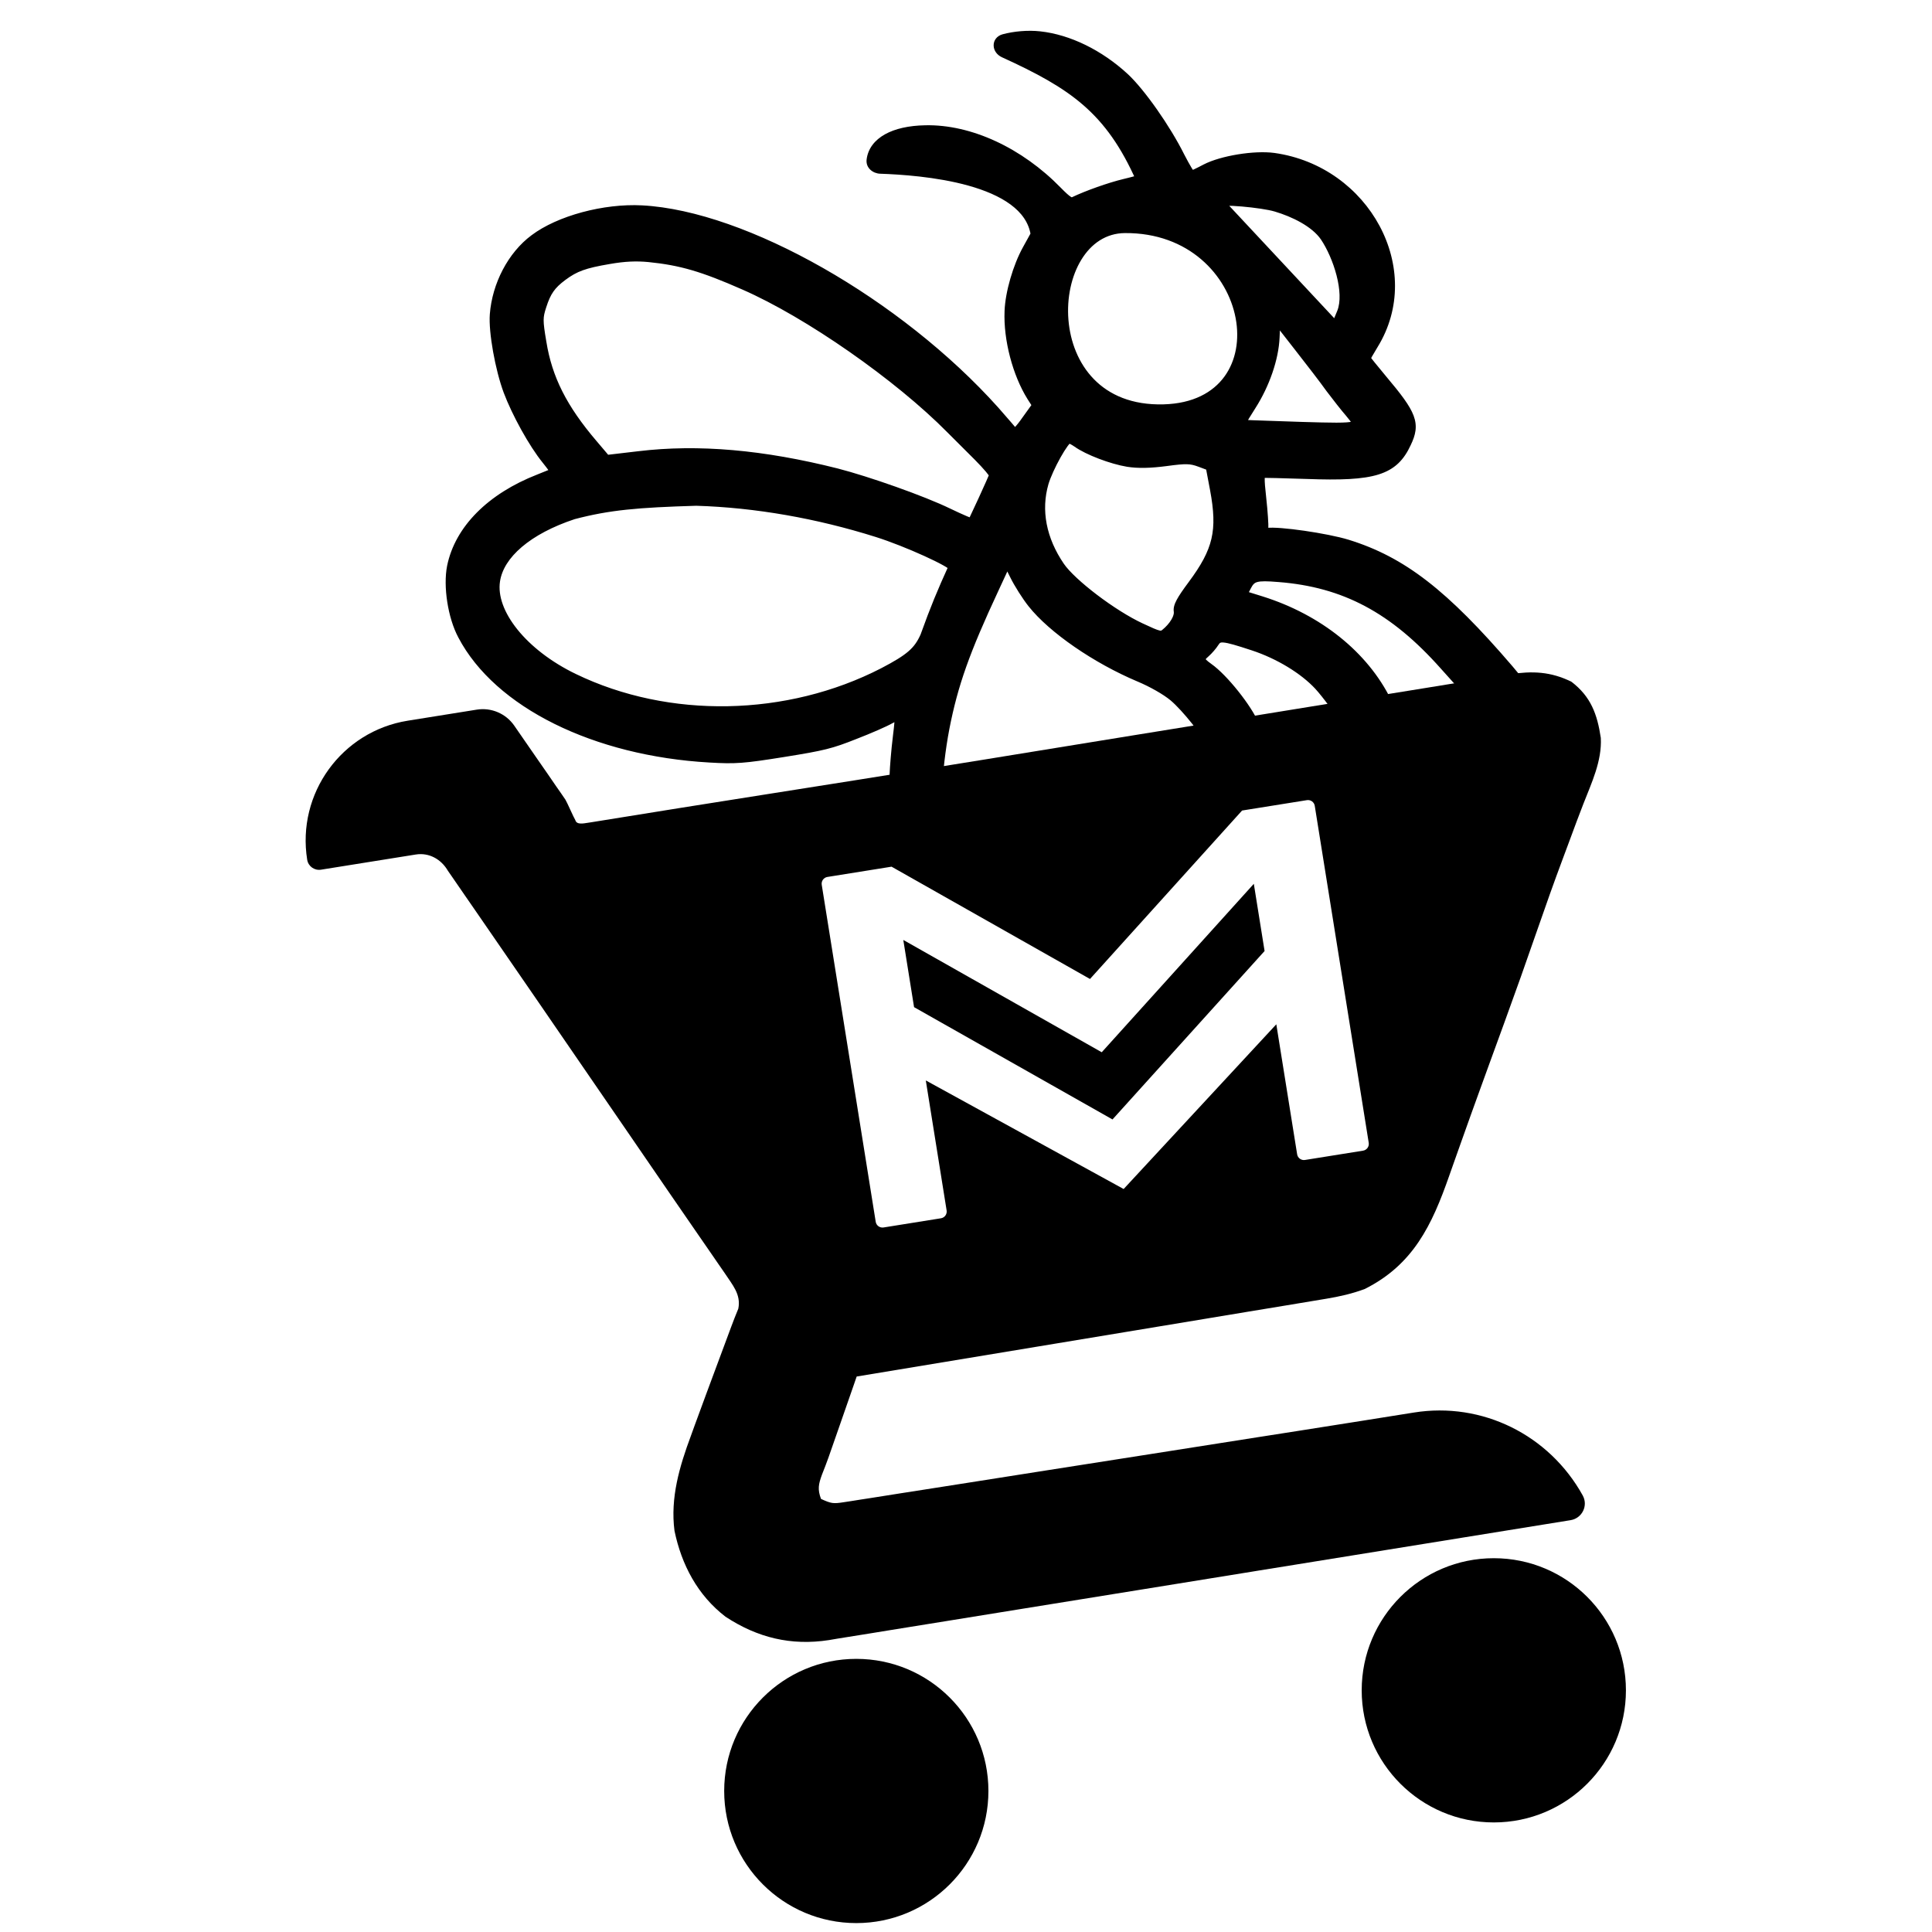
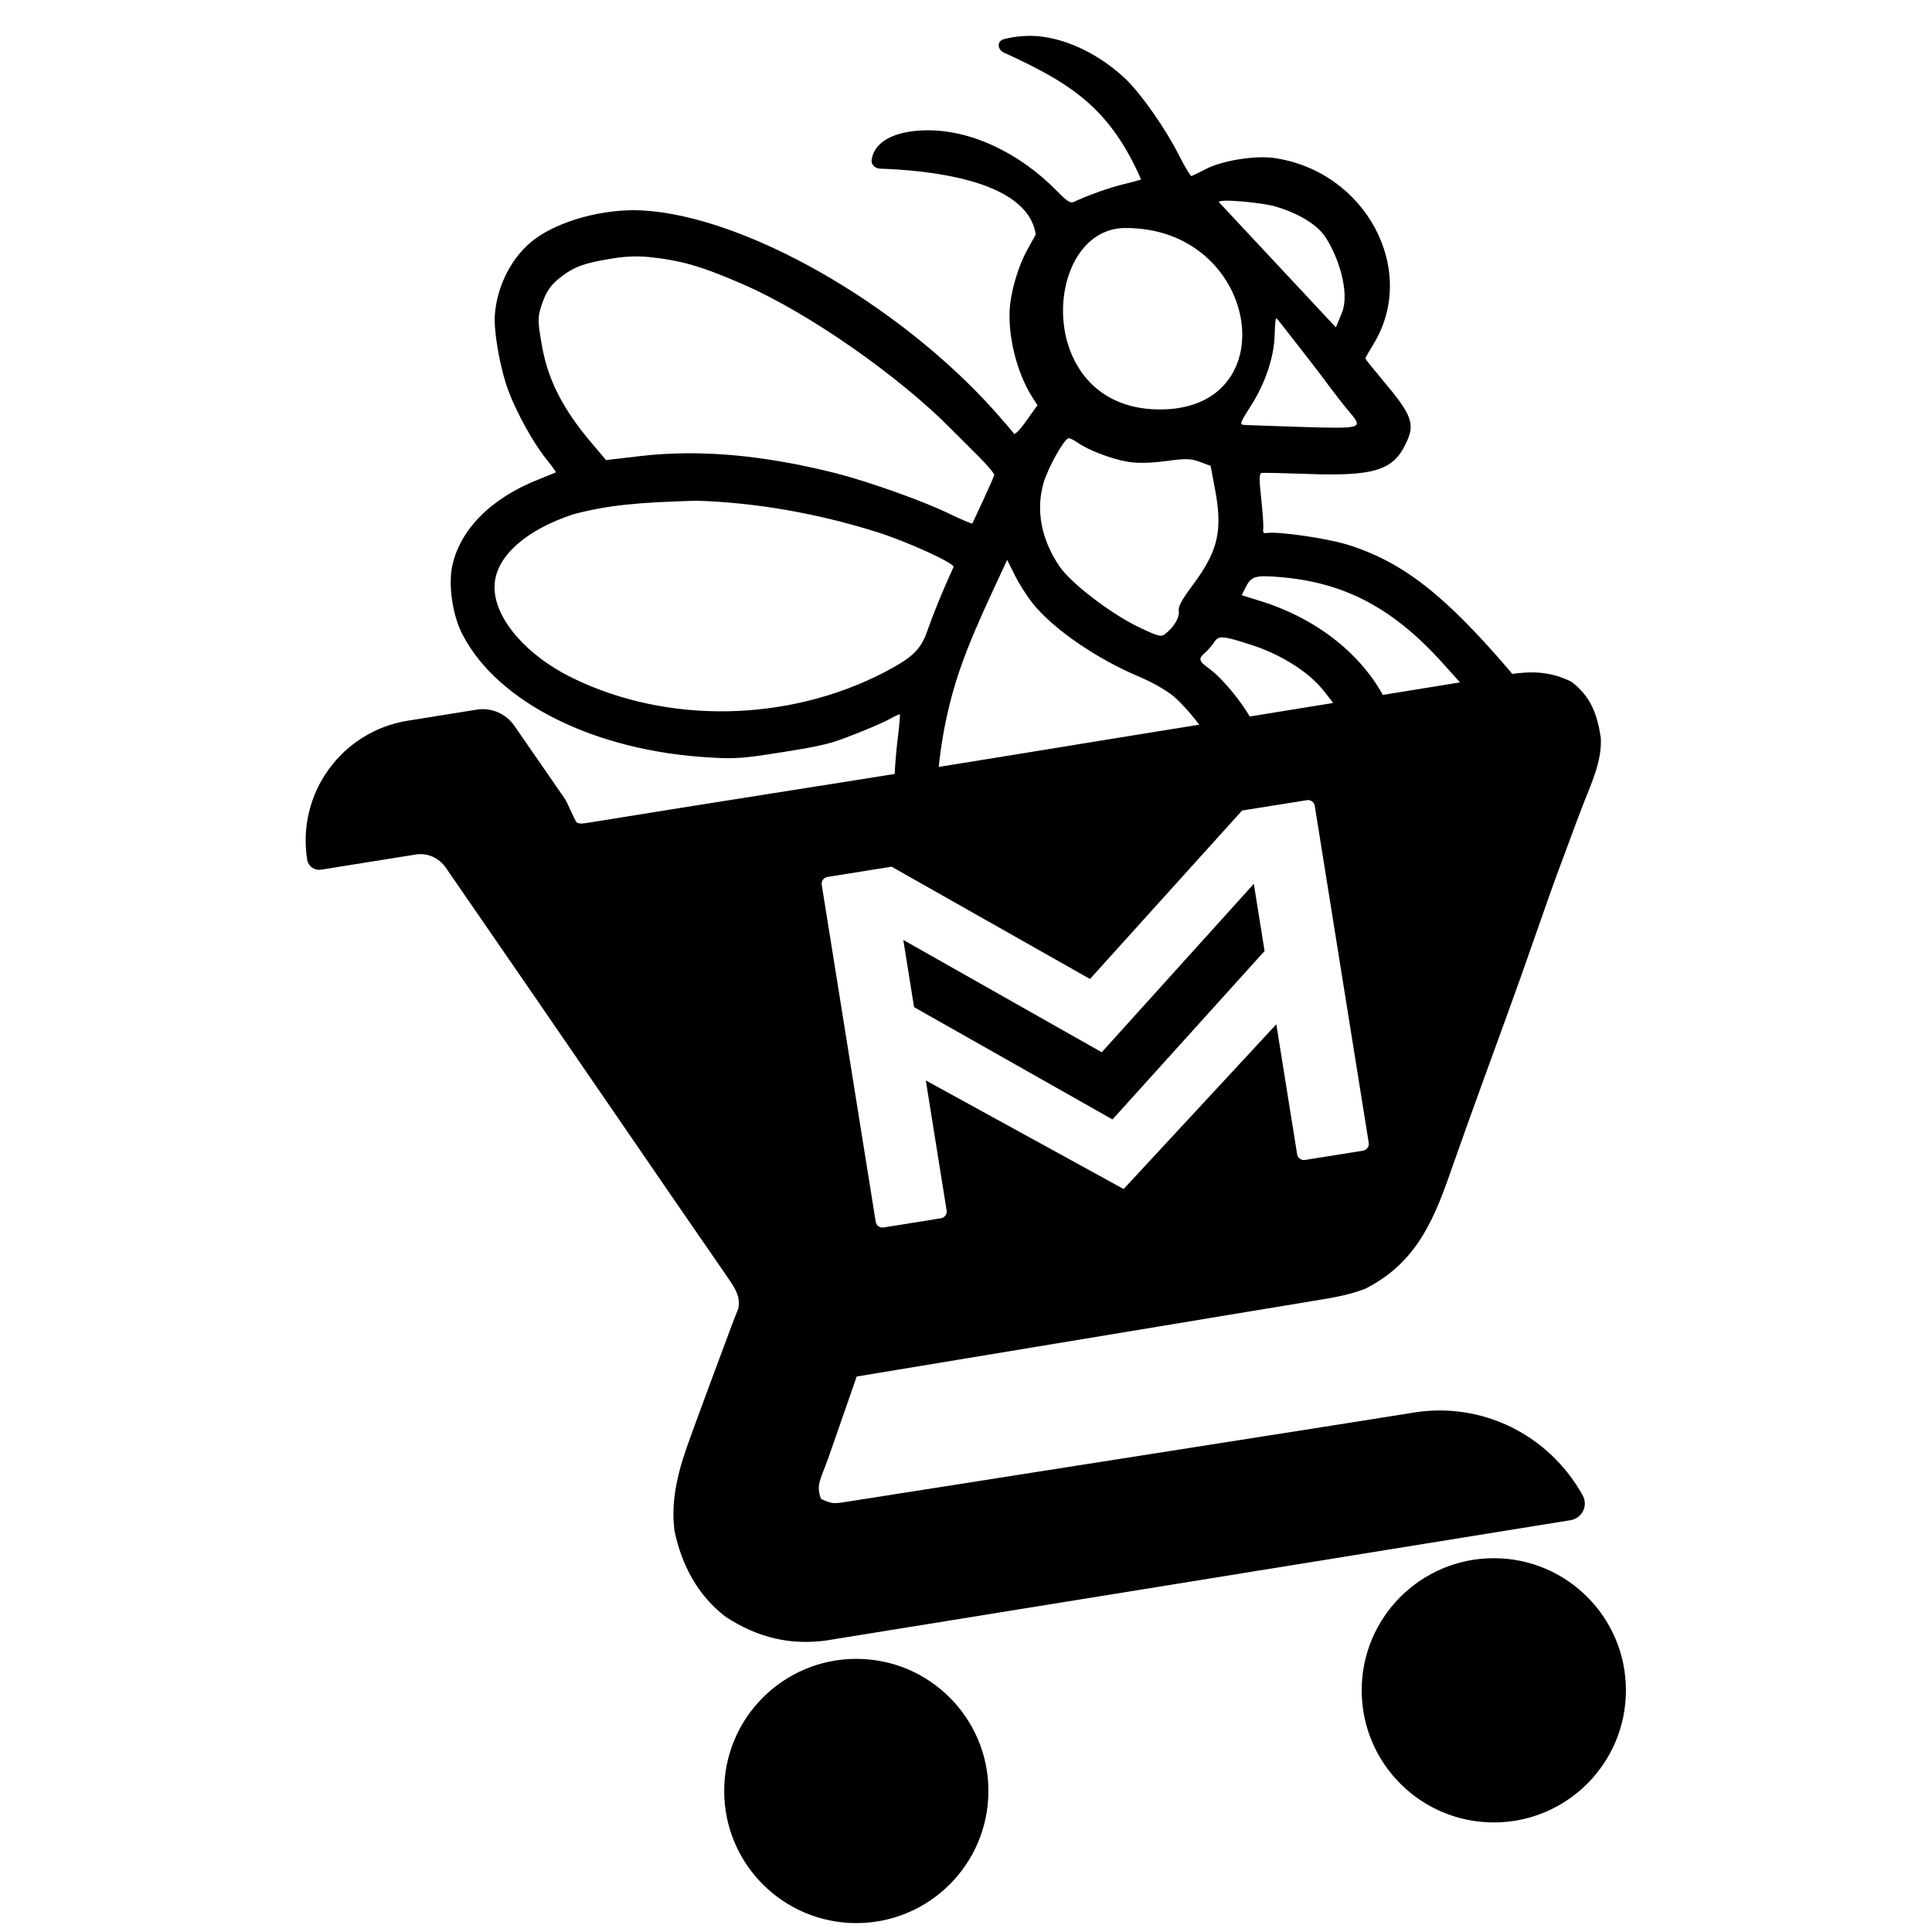
<svg xmlns="http://www.w3.org/2000/svg" width="512" height="512" viewBox="0 0 512 512" fill="none">
  <g clip-path="url(#clip0_20_109)">
    <circle cx="226.929" cy="474.627" r="35.012" fill="black" />
    <circle cx="395.875" cy="447.952" r="35.012" fill="black" />
    <mask id="path-3-outside-1_20_109" maskUnits="userSpaceOnUse" x="97.986" y="-8.972" width="308.462" height="237.976" fill="black">
      <rect fill="white" x="97.986" y="-8.972" width="308.462" height="237.976" />
-       <path fill-rule="evenodd" clip-rule="evenodd" d="M298.014 48.748C300.424 48.175 302.418 47.607 302.409 47.547C294.175 28.918 284.369 22.302 266.085 13.959C264.26 13.126 264.125 10.895 266.062 10.373C268.886 9.614 272.439 9.301 275.484 9.632C283.123 10.457 291.266 14.431 297.977 20.622C302.248 24.596 308.96 34.14 312.65 41.559C314.123 44.428 315.498 46.692 315.73 46.655C316.011 46.548 317.734 45.775 319.544 44.802C323.891 42.553 332.488 41.176 337.542 41.857C361.921 45.28 376.034 71.647 363.928 91.285C362.747 93.213 361.818 94.852 361.847 95.034C361.876 95.215 363.958 97.801 366.389 100.703C374.186 109.949 375.096 112.287 372.638 117.4C369.271 124.646 364.228 126.261 346.307 125.592C340.198 125.391 334.873 125.25 334.35 125.334C333.711 125.436 333.634 126.815 334.226 131.998C334.634 135.659 334.847 139.226 334.79 139.981C334.625 141.187 334.838 141.401 335.768 141.253C338.73 140.778 351.539 142.639 356.991 144.312C371.534 148.813 382.621 157.408 399.763 177.391L402.97 181.245L389.528 183.701C389.513 183.609 389.438 183.539 389.273 183.388C389.111 183.239 388.864 183.012 388.505 182.609C387.779 181.794 385.241 178.971 382.849 176.312C369.475 161.252 356.383 154.283 338.946 152.915C332.847 152.402 331.588 152.727 330.234 155.428L329.053 157.729L334.32 159.369C349.318 164.108 361.413 173.784 367.419 185.987L368.181 187.819L355.589 189.869C355.473 189.142 351.657 183.916 349.565 181.643C345.604 177.371 339 173.337 332.145 171.082C324.031 168.407 322.947 168.332 321.757 170.2C321.234 171.029 320.179 172.253 319.395 172.938C317.508 174.544 317.672 175.201 320.229 177.027C324.189 179.808 330.533 187.796 332.374 192.221L332.994 193.861L320.371 196.093C320.148 194.7 314.442 187.393 311.072 184.579C309.077 182.912 305.34 180.778 301.893 179.343C290.583 174.572 279.002 166.615 273.627 159.838C272.135 157.965 269.985 154.584 268.919 152.395L266.905 148.37L263.363 156.017C255.69 172.46 252.565 181.22 250.274 192.951C249.23 198.335 248.37 205.783 248.602 207.236L236.976 209.24L237.081 205.435C237.158 203.311 237.515 198.845 237.931 195.487C238.356 192.19 238.558 189.363 238.491 189.312C238.355 189.209 237.193 189.768 235.877 190.476C234.57 191.244 230.34 193.101 226.467 194.591C220.194 197.086 218.249 197.584 207.561 199.296C196.931 200.999 194.869 201.143 188.072 200.741C157.71 199.022 132.079 186.298 122.645 168.31C120.01 163.391 118.778 155.329 119.803 150.197C121.805 140.375 130.167 131.957 142.839 127.008C145.191 126.073 147.205 125.253 147.311 125.174C147.35 125.044 146.275 123.539 144.861 121.778C141.375 117.493 136.919 109.389 134.739 103.59C132.54 97.67 130.794 87.89 131.142 83.363C131.74 75.567 135.794 67.776 141.65 63.422C148.242 58.454 160.179 55.238 170.093 55.761C197.25 57.187 237.958 80.35 263.563 108.913C266.188 111.908 268.522 114.577 268.696 114.922C268.938 115.318 270.419 113.777 272.016 111.472L274.939 107.402L273.428 105.036C269.66 98.994 267.247 89.88 267.555 82.503C267.728 77.631 269.769 70.66 272.265 66.161L274.481 62.142C272.236 47.067 243.884 45.071 233.253 44.697C231.965 44.652 230.833 43.695 230.992 42.416C231.577 37.687 236.836 34.691 245.216 34.538C256.969 34.27 270.099 40.364 280.152 50.677C282.786 53.36 283.715 53.956 284.596 53.505C288.081 51.829 294.112 49.683 298.014 48.748ZM197.265 75.504C186.304 70.677 180.552 68.99 172.013 68.122C168.624 67.796 165.488 67.925 161.373 68.647C154.819 69.758 152.341 70.652 149.04 73.106C145.952 75.401 144.694 77.218 143.466 81.078C142.508 84.026 142.479 84.962 143.459 90.705C145.01 100.392 149.02 108.32 157.088 117.771L160.613 121.926L169.268 120.912C185.049 119.005 202.214 120.541 221.647 125.439C229.848 127.541 244.497 132.709 251.217 135.979C254.703 137.656 257.579 138.872 257.675 138.733C257.695 138.705 257.915 138.229 258.273 137.455C258.801 136.313 259.63 134.52 260.559 132.558C262.059 129.275 263.423 126.262 263.481 125.88C263.539 125.498 261.631 123.257 259.287 120.9C256.944 118.543 253.68 115.278 252.053 113.676C238.186 99.627 214.306 82.959 197.265 75.504ZM351.168 62.709C348.523 58.848 342.843 56.152 338.215 54.782C334.642 53.677 322.86 52.589 323.016 53.558L354.022 86.76L355.657 82.798C357.776 77.429 354.606 67.809 351.168 62.709ZM352.613 102.847C351.073 100.672 347.238 95.697 344.168 91.78C341.088 87.802 338.473 84.495 338.337 84.392C338.057 84.127 337.912 85.082 337.768 89.389C337.527 94.955 335.167 101.791 331.596 107.393C328.596 112.097 328.421 112.497 329.69 112.605C330.139 112.648 332.94 112.741 336.811 112.871L336.815 112.871C339.206 112.95 342.005 113.044 344.909 113.148C360.952 113.621 361.3 113.565 357.765 109.35C356.526 107.933 354.201 104.952 352.613 102.847ZM234.16 178.269C241.197 174.595 243.395 172.691 245.194 168.677C247.923 161.112 249.594 157.105 252.722 150.207C252.537 149.057 240.327 143.499 232.485 141.029C216.773 136.077 200.347 133.17 184.524 132.693C168.966 133.16 161.386 133.804 151.894 136.301C139.899 140.272 132.243 146.776 131.18 153.902C129.875 162.494 138.582 173.333 152.012 179.814C177.071 191.946 208.788 191.337 234.16 178.269ZM298.905 122.379C294.684 121.689 288.341 119.29 285.514 117.258C284.575 116.602 283.539 116.084 283.19 116.14C281.97 116.336 277.761 123.903 276.561 127.945C274.453 135.238 275.936 143.011 280.837 150.175C283.946 154.707 294.801 162.967 302.267 166.428C307.098 168.697 307.718 168.846 308.831 167.985C311.154 166.123 312.654 163.585 312.392 161.95C312.198 160.739 313.069 159.109 316.06 155.09C322.825 145.996 324.063 140.705 321.988 129.611L320.824 123.464L318.036 122.42C315.567 121.511 314.308 121.465 309.061 122.181C304.801 122.739 301.655 122.808 298.905 122.379ZM298.101 60.43C333.37 60.167 341.177 107.611 308.388 108.495C273.478 109.437 275.864 60.596 298.101 60.43Z" />
+       <path fill-rule="evenodd" clip-rule="evenodd" d="M298.014 48.748C300.424 48.175 302.418 47.607 302.409 47.547C294.175 28.918 284.369 22.302 266.085 13.959C264.26 13.126 264.125 10.895 266.062 10.373C268.886 9.614 272.439 9.301 275.484 9.632C283.123 10.457 291.266 14.431 297.977 20.622C302.248 24.596 308.96 34.14 312.65 41.559C314.123 44.428 315.498 46.692 315.73 46.655C316.011 46.548 317.734 45.775 319.544 44.802C323.891 42.553 332.488 41.176 337.542 41.857C361.921 45.28 376.034 71.647 363.928 91.285C362.747 93.213 361.818 94.852 361.847 95.034C361.876 95.215 363.958 97.801 366.389 100.703C374.186 109.949 375.096 112.287 372.638 117.4C369.271 124.646 364.228 126.261 346.307 125.592C340.198 125.391 334.873 125.25 334.35 125.334C333.711 125.436 333.634 126.815 334.226 131.998C334.634 135.659 334.847 139.226 334.79 139.981C334.625 141.187 334.838 141.401 335.768 141.253C338.73 140.778 351.539 142.639 356.991 144.312C371.534 148.813 382.621 157.408 399.763 177.391L402.97 181.245L389.528 183.701C389.513 183.609 389.438 183.539 389.273 183.388C389.111 183.239 388.864 183.012 388.505 182.609C387.779 181.794 385.241 178.971 382.849 176.312C369.475 161.252 356.383 154.283 338.946 152.915C332.847 152.402 331.588 152.727 330.234 155.428L329.053 157.729L334.32 159.369C349.318 164.108 361.413 173.784 367.419 185.987L368.181 187.819L355.589 189.869C355.473 189.142 351.657 183.916 349.565 181.643C345.604 177.371 339 173.337 332.145 171.082C324.031 168.407 322.947 168.332 321.757 170.2C321.234 171.029 320.179 172.253 319.395 172.938C317.508 174.544 317.672 175.201 320.229 177.027C324.189 179.808 330.533 187.796 332.374 192.221L332.994 193.861L320.371 196.093C320.148 194.7 314.442 187.393 311.072 184.579C309.077 182.912 305.34 180.778 301.893 179.343C290.583 174.572 279.002 166.615 273.627 159.838C272.135 157.965 269.985 154.584 268.919 152.395L266.905 148.37L263.363 156.017C255.69 172.46 252.565 181.22 250.274 192.951C249.23 198.335 248.37 205.783 248.602 207.236L236.976 209.24L237.081 205.435C237.158 203.311 237.515 198.845 237.931 195.487C238.356 192.19 238.558 189.363 238.491 189.312C238.355 189.209 237.193 189.768 235.877 190.476C234.57 191.244 230.34 193.101 226.467 194.591C220.194 197.086 218.249 197.584 207.561 199.296C196.931 200.999 194.869 201.143 188.072 200.741C157.71 199.022 132.079 186.298 122.645 168.31C120.01 163.391 118.778 155.329 119.803 150.197C121.805 140.375 130.167 131.957 142.839 127.008C145.191 126.073 147.205 125.253 147.311 125.174C147.35 125.044 146.275 123.539 144.861 121.778C141.375 117.493 136.919 109.389 134.739 103.59C132.54 97.67 130.794 87.89 131.142 83.363C131.74 75.567 135.794 67.776 141.65 63.422C148.242 58.454 160.179 55.238 170.093 55.761C197.25 57.187 237.958 80.35 263.563 108.913C266.188 111.908 268.522 114.577 268.696 114.922C268.938 115.318 270.419 113.777 272.016 111.472L274.939 107.402L273.428 105.036C269.66 98.994 267.247 89.88 267.555 82.503C267.728 77.631 269.769 70.66 272.265 66.161L274.481 62.142C272.236 47.067 243.884 45.071 233.253 44.697C231.965 44.652 230.833 43.695 230.992 42.416C231.577 37.687 236.836 34.691 245.216 34.538C256.969 34.27 270.099 40.364 280.152 50.677C282.786 53.36 283.715 53.956 284.596 53.505C288.081 51.829 294.112 49.683 298.014 48.748M197.265 75.504C186.304 70.677 180.552 68.99 172.013 68.122C168.624 67.796 165.488 67.925 161.373 68.647C154.819 69.758 152.341 70.652 149.04 73.106C145.952 75.401 144.694 77.218 143.466 81.078C142.508 84.026 142.479 84.962 143.459 90.705C145.01 100.392 149.02 108.32 157.088 117.771L160.613 121.926L169.268 120.912C185.049 119.005 202.214 120.541 221.647 125.439C229.848 127.541 244.497 132.709 251.217 135.979C254.703 137.656 257.579 138.872 257.675 138.733C257.695 138.705 257.915 138.229 258.273 137.455C258.801 136.313 259.63 134.52 260.559 132.558C262.059 129.275 263.423 126.262 263.481 125.88C263.539 125.498 261.631 123.257 259.287 120.9C256.944 118.543 253.68 115.278 252.053 113.676C238.186 99.627 214.306 82.959 197.265 75.504ZM351.168 62.709C348.523 58.848 342.843 56.152 338.215 54.782C334.642 53.677 322.86 52.589 323.016 53.558L354.022 86.76L355.657 82.798C357.776 77.429 354.606 67.809 351.168 62.709ZM352.613 102.847C351.073 100.672 347.238 95.697 344.168 91.78C341.088 87.802 338.473 84.495 338.337 84.392C338.057 84.127 337.912 85.082 337.768 89.389C337.527 94.955 335.167 101.791 331.596 107.393C328.596 112.097 328.421 112.497 329.69 112.605C330.139 112.648 332.94 112.741 336.811 112.871L336.815 112.871C339.206 112.95 342.005 113.044 344.909 113.148C360.952 113.621 361.3 113.565 357.765 109.35C356.526 107.933 354.201 104.952 352.613 102.847ZM234.16 178.269C241.197 174.595 243.395 172.691 245.194 168.677C247.923 161.112 249.594 157.105 252.722 150.207C252.537 149.057 240.327 143.499 232.485 141.029C216.773 136.077 200.347 133.17 184.524 132.693C168.966 133.16 161.386 133.804 151.894 136.301C139.899 140.272 132.243 146.776 131.18 153.902C129.875 162.494 138.582 173.333 152.012 179.814C177.071 191.946 208.788 191.337 234.16 178.269ZM298.905 122.379C294.684 121.689 288.341 119.29 285.514 117.258C284.575 116.602 283.539 116.084 283.19 116.14C281.97 116.336 277.761 123.903 276.561 127.945C274.453 135.238 275.936 143.011 280.837 150.175C283.946 154.707 294.801 162.967 302.267 166.428C307.098 168.697 307.718 168.846 308.831 167.985C311.154 166.123 312.654 163.585 312.392 161.95C312.198 160.739 313.069 159.109 316.06 155.09C322.825 145.996 324.063 140.705 321.988 129.611L320.824 123.464L318.036 122.42C315.567 121.511 314.308 121.465 309.061 122.181C304.801 122.739 301.655 122.808 298.905 122.379ZM298.101 60.43C333.37 60.167 341.177 107.611 308.388 108.495C273.478 109.437 275.864 60.596 298.101 60.43Z" />
    </mask>
    <path fill-rule="evenodd" clip-rule="evenodd" d="M298.014 48.748C300.424 48.175 302.418 47.607 302.409 47.547C294.175 28.918 284.369 22.302 266.085 13.959C264.26 13.126 264.125 10.895 266.062 10.373C268.886 9.614 272.439 9.301 275.484 9.632C283.123 10.457 291.266 14.431 297.977 20.622C302.248 24.596 308.96 34.14 312.65 41.559C314.123 44.428 315.498 46.692 315.73 46.655C316.011 46.548 317.734 45.775 319.544 44.802C323.891 42.553 332.488 41.176 337.542 41.857C361.921 45.28 376.034 71.647 363.928 91.285C362.747 93.213 361.818 94.852 361.847 95.034C361.876 95.215 363.958 97.801 366.389 100.703C374.186 109.949 375.096 112.287 372.638 117.4C369.271 124.646 364.228 126.261 346.307 125.592C340.198 125.391 334.873 125.25 334.35 125.334C333.711 125.436 333.634 126.815 334.226 131.998C334.634 135.659 334.847 139.226 334.79 139.981C334.625 141.187 334.838 141.401 335.768 141.253C338.73 140.778 351.539 142.639 356.991 144.312C371.534 148.813 382.621 157.408 399.763 177.391L402.97 181.245L389.528 183.701C389.513 183.609 389.438 183.539 389.273 183.388C389.111 183.239 388.864 183.012 388.505 182.609C387.779 181.794 385.241 178.971 382.849 176.312C369.475 161.252 356.383 154.283 338.946 152.915C332.847 152.402 331.588 152.727 330.234 155.428L329.053 157.729L334.32 159.369C349.318 164.108 361.413 173.784 367.419 185.987L368.181 187.819L355.589 189.869C355.473 189.142 351.657 183.916 349.565 181.643C345.604 177.371 339 173.337 332.145 171.082C324.031 168.407 322.947 168.332 321.757 170.2C321.234 171.029 320.179 172.253 319.395 172.938C317.508 174.544 317.672 175.201 320.229 177.027C324.189 179.808 330.533 187.796 332.374 192.221L332.994 193.861L320.371 196.093C320.148 194.7 314.442 187.393 311.072 184.579C309.077 182.912 305.34 180.778 301.893 179.343C290.583 174.572 279.002 166.615 273.627 159.838C272.135 157.965 269.985 154.584 268.919 152.395L266.905 148.37L263.363 156.017C255.69 172.46 252.565 181.22 250.274 192.951C249.23 198.335 248.37 205.783 248.602 207.236L236.976 209.24L237.081 205.435C237.158 203.311 237.515 198.845 237.931 195.487C238.356 192.19 238.558 189.363 238.491 189.312C238.355 189.209 237.193 189.768 235.877 190.476C234.57 191.244 230.34 193.101 226.467 194.591C220.194 197.086 218.249 197.584 207.561 199.296C196.931 200.999 194.869 201.143 188.072 200.741C157.71 199.022 132.079 186.298 122.645 168.31C120.01 163.391 118.778 155.329 119.803 150.197C121.805 140.375 130.167 131.957 142.839 127.008C145.191 126.073 147.205 125.253 147.311 125.174C147.35 125.044 146.275 123.539 144.861 121.778C141.375 117.493 136.919 109.389 134.739 103.59C132.54 97.67 130.794 87.89 131.142 83.363C131.74 75.567 135.794 67.776 141.65 63.422C148.242 58.454 160.179 55.238 170.093 55.761C197.25 57.187 237.958 80.35 263.563 108.913C266.188 111.908 268.522 114.577 268.696 114.922C268.938 115.318 270.419 113.777 272.016 111.472L274.939 107.402L273.428 105.036C269.66 98.994 267.247 89.88 267.555 82.503C267.728 77.631 269.769 70.66 272.265 66.161L274.481 62.142C272.236 47.067 243.884 45.071 233.253 44.697C231.965 44.652 230.833 43.695 230.992 42.416C231.577 37.687 236.836 34.691 245.216 34.538C256.969 34.27 270.099 40.364 280.152 50.677C282.786 53.36 283.715 53.956 284.596 53.505C288.081 51.829 294.112 49.683 298.014 48.748ZM197.265 75.504C186.304 70.677 180.552 68.99 172.013 68.122C168.624 67.796 165.488 67.925 161.373 68.647C154.819 69.758 152.341 70.652 149.04 73.106C145.952 75.401 144.694 77.218 143.466 81.078C142.508 84.026 142.479 84.962 143.459 90.705C145.01 100.392 149.02 108.32 157.088 117.771L160.613 121.926L169.268 120.912C185.049 119.005 202.214 120.541 221.647 125.439C229.848 127.541 244.497 132.709 251.217 135.979C254.703 137.656 257.579 138.872 257.675 138.733C257.695 138.705 257.915 138.229 258.273 137.455C258.801 136.313 259.63 134.52 260.559 132.558C262.059 129.275 263.423 126.262 263.481 125.88C263.539 125.498 261.631 123.257 259.287 120.9C256.944 118.543 253.68 115.278 252.053 113.676C238.186 99.627 214.306 82.959 197.265 75.504ZM351.168 62.709C348.523 58.848 342.843 56.152 338.215 54.782C334.642 53.677 322.86 52.589 323.016 53.558L354.022 86.76L355.657 82.798C357.776 77.429 354.606 67.809 351.168 62.709ZM352.613 102.847C351.073 100.672 347.238 95.697 344.168 91.78C341.088 87.802 338.473 84.495 338.337 84.392C338.057 84.127 337.912 85.082 337.768 89.389C337.527 94.955 335.167 101.791 331.596 107.393C328.596 112.097 328.421 112.497 329.69 112.605C330.139 112.648 332.94 112.741 336.811 112.871L336.815 112.871C339.206 112.95 342.005 113.044 344.909 113.148C360.952 113.621 361.3 113.565 357.765 109.35C356.526 107.933 354.201 104.952 352.613 102.847ZM234.16 178.269C241.197 174.595 243.395 172.691 245.194 168.677C247.923 161.112 249.594 157.105 252.722 150.207C252.537 149.057 240.327 143.499 232.485 141.029C216.773 136.077 200.347 133.17 184.524 132.693C168.966 133.16 161.386 133.804 151.894 136.301C139.899 140.272 132.243 146.776 131.18 153.902C129.875 162.494 138.582 173.333 152.012 179.814C177.071 191.946 208.788 191.337 234.16 178.269ZM298.905 122.379C294.684 121.689 288.341 119.29 285.514 117.258C284.575 116.602 283.539 116.084 283.19 116.14C281.97 116.336 277.761 123.903 276.561 127.945C274.453 135.238 275.936 143.011 280.837 150.175C283.946 154.707 294.801 162.967 302.267 166.428C307.098 168.697 307.718 168.846 308.831 167.985C311.154 166.123 312.654 163.585 312.392 161.95C312.198 160.739 313.069 159.109 316.06 155.09C322.825 145.996 324.063 140.705 321.988 129.611L320.824 123.464L318.036 122.42C315.567 121.511 314.308 121.465 309.061 122.181C304.801 122.739 301.655 122.808 298.905 122.379ZM298.101 60.43C333.37 60.167 341.177 107.611 308.388 108.495C273.478 109.437 275.864 60.596 298.101 60.43Z" fill="black" />
-     <path d="M379.231 186.455L379.337 187.115L379.325 187.117L379.313 187.118L379.231 186.455ZM320.371 196.093L321.031 195.987C321.103 196.434 320.778 196.689 320.665 196.763C320.527 196.854 320.364 196.913 320.223 196.956C319.927 197.047 319.494 197.135 318.928 197.23C317.783 197.423 315.955 197.67 313.253 198.038C307.839 198.775 298.85 200.007 284.597 202.29L284.491 201.629L284.385 200.969C298.653 198.684 307.653 197.45 313.073 196.713C315.788 196.343 317.588 196.1 318.706 195.912C319.27 195.816 319.627 195.741 319.831 195.678C319.941 195.644 319.955 195.629 319.93 195.646C319.929 195.647 319.652 195.828 319.711 196.199L320.371 196.093ZM284.491 201.629L284.597 202.29C271.732 204.35 262.785 205.872 257.035 206.82C254.164 207.293 252.082 207.624 250.712 207.807C250.031 207.898 249.506 207.954 249.143 207.971C248.966 207.98 248.793 207.98 248.648 207.961C248.58 207.952 248.469 207.933 248.356 207.88C248.254 207.832 247.996 207.681 247.942 207.342L248.602 207.236L249.263 207.13C249.213 206.822 248.98 206.696 248.923 206.669C248.853 206.636 248.807 206.633 248.823 206.635C248.847 206.639 248.923 206.643 249.08 206.635C249.383 206.621 249.859 206.571 250.536 206.481C251.882 206.302 253.943 205.974 256.817 205.5C262.56 204.554 271.517 203.03 284.385 200.969L284.491 201.629ZM389.528 183.701L390.188 183.595C390.217 183.776 390.167 183.921 390.127 184.003C390.087 184.085 390.04 184.142 390.01 184.174C389.952 184.238 389.891 184.281 389.859 184.303C389.786 184.353 389.703 184.397 389.628 184.433C389.472 184.51 389.256 184.6 388.995 184.7C388.47 184.901 387.715 185.157 386.781 185.434C384.912 185.99 382.302 186.64 379.337 187.115L379.231 186.455L379.125 185.794C382.027 185.33 384.58 184.693 386.4 184.152C387.311 183.882 388.032 183.636 388.518 183.451C388.763 183.357 388.936 183.283 389.041 183.232C389.097 183.205 389.112 183.194 389.105 183.199C389.105 183.199 389.068 183.223 389.026 183.269C389.004 183.293 388.962 183.342 388.925 183.417C388.889 183.492 388.84 183.631 388.868 183.806L389.528 183.701ZM379.231 186.455L379.313 187.118L368.263 188.482L368.181 187.819L368.099 187.155L379.149 185.791L379.231 186.455ZM355.589 189.869L356.25 189.763C356.283 189.973 356.212 190.139 356.154 190.233C356.098 190.322 356.033 190.379 355.998 190.408C355.927 190.465 355.856 190.5 355.822 190.517C355.742 190.554 355.651 190.586 355.569 190.611C355.397 190.666 355.158 190.728 354.869 190.796C354.287 190.934 353.449 191.109 352.424 191.309C350.372 191.708 347.54 192.208 344.426 192.707L344.321 192.046L344.215 191.386C347.317 190.889 350.134 190.392 352.169 189.996C353.188 189.798 354.004 189.627 354.561 189.495C354.842 189.429 355.043 189.375 355.168 189.336C355.234 189.315 355.255 189.305 355.25 189.308C355.247 189.309 355.238 189.314 355.224 189.322C355.212 189.329 355.187 189.344 355.157 189.369C355.13 189.39 355.072 189.44 355.02 189.523C354.966 189.61 354.897 189.77 354.929 189.975L355.589 189.869ZM344.321 192.046L344.426 192.707L333.099 194.521L332.994 193.861L332.888 193.2L344.215 191.386L344.321 192.046ZM404.092 182.472L403.599 182.924L402.477 181.696L402.97 181.245L403.464 180.794L404.586 182.021L404.092 182.472ZM183.842 132.674L183.859 132.006C184.087 132.012 184.316 132.018 184.544 132.025L184.524 132.693L184.504 133.362C184.277 133.355 184.051 133.348 183.825 133.343L183.842 132.674ZM302.409 47.547L303.632 47.006L303.702 47.164L303.729 47.335L302.409 47.547ZM298.014 48.748L297.702 47.447L297.705 47.447L298.014 48.748ZM284.596 53.505L283.986 52.315L284.001 52.307L284.017 52.3L284.596 53.505ZM280.152 50.677L279.197 51.614L279.194 51.611L280.152 50.677ZM245.216 34.538L245.247 35.875L245.24 35.875L245.216 34.538ZM274.481 62.142L275.804 61.945L275.871 62.392L275.652 62.788L274.481 62.142ZM272.265 66.161L273.436 66.807L273.435 66.81L272.265 66.161ZM267.555 82.503L268.891 82.55L268.891 82.558L267.555 82.503ZM273.428 105.036L272.301 105.755L272.297 105.749L272.293 105.743L273.428 105.036ZM274.939 107.402L276.066 106.682L276.554 107.446L276.025 108.182L274.939 107.402ZM272.016 111.472L270.917 110.71L270.923 110.701L270.93 110.692L272.016 111.472ZM268.696 114.922L267.555 115.62L267.527 115.574L267.503 115.526L268.696 114.922ZM263.563 108.913L264.559 108.021L264.564 108.026L264.569 108.032L263.563 108.913ZM170.093 55.761L170.023 57.097L170.022 57.097L170.093 55.761ZM141.65 63.422L142.455 64.49L142.448 64.496L141.65 63.422ZM131.142 83.363L132.475 83.465L132.475 83.465L131.142 83.363ZM134.739 103.59L133.487 104.061L133.485 104.056L134.739 103.59ZM144.861 121.778L145.898 120.934L145.904 120.941L144.861 121.778ZM147.311 125.174L148.593 125.554L148.467 125.982L148.109 126.247L147.311 125.174ZM142.839 127.008L143.333 128.251L143.325 128.254L142.839 127.008ZM119.803 150.197L118.492 149.935L118.493 149.93L119.803 150.197ZM122.645 168.31L123.824 167.678L123.829 167.689L122.645 168.31ZM188.072 200.741L188.148 199.406L188.151 199.406L188.072 200.741ZM226.467 194.591L225.973 193.349L225.98 193.346L225.987 193.343L226.467 194.591ZM235.877 190.476L235.199 189.323L235.221 189.31L235.244 189.298L235.877 190.476ZM238.491 189.312L239.297 188.245L238.491 189.312ZM237.931 195.487L236.603 195.323L236.604 195.316L237.931 195.487ZM237.081 205.435L235.745 205.398L235.745 205.387L237.081 205.435ZM236.976 209.24L237.203 210.558L235.594 210.835L235.639 209.203L236.976 209.24ZM399.763 177.391L400.778 176.52L400.785 176.528L400.791 176.535L399.763 177.391ZM356.991 144.312L357.383 143.033L357.386 143.034L356.991 144.312ZM334.79 139.981L336.123 140.083L336.12 140.122L336.115 140.161L334.79 139.981ZM334.226 131.998L335.555 131.847L335.555 131.85L334.226 131.998ZM346.307 125.592L346.351 124.255L346.357 124.256L346.307 125.592ZM372.638 117.4L371.426 116.836L371.429 116.829L371.433 116.821L372.638 117.4ZM366.389 100.703L365.367 101.565L365.364 101.561L366.389 100.703ZM363.928 91.285L362.787 90.587L362.789 90.583L363.928 91.285ZM337.542 41.857L337.72 40.532L337.728 40.533L337.542 41.857ZM319.544 44.802L318.911 43.624L318.921 43.619L318.93 43.614L319.544 44.802ZM315.73 46.655L316.207 47.904L316.078 47.954L315.942 47.975L315.73 46.655ZM312.65 41.559L311.46 42.17L311.457 42.163L311.453 42.155L312.65 41.559ZM297.977 20.622L298.884 19.639L298.888 19.643L297.977 20.622ZM275.484 9.632L275.34 10.961L275.339 10.961L275.484 9.632ZM172.013 68.122L172.141 66.791L172.148 66.792L172.013 68.122ZM197.265 75.504L196.729 76.729L196.726 76.728L197.265 75.504ZM252.053 113.676L251.115 114.628L251.108 114.622L251.102 114.615L252.053 113.676ZM260.559 132.558L261.775 133.113L261.772 133.122L261.768 133.13L260.559 132.558ZM257.675 138.733L256.576 137.971L256.576 137.971L257.675 138.733ZM251.217 135.979L250.637 137.184L250.632 137.182L251.217 135.979ZM221.647 125.439L221.974 124.142L221.979 124.144L221.647 125.439ZM169.268 120.912L169.428 122.24L169.424 122.24L169.268 120.912ZM160.613 121.926L160.769 123.254L160.057 123.337L159.593 122.791L160.613 121.926ZM157.088 117.771L158.105 116.903L158.108 116.906L157.088 117.771ZM143.459 90.705L144.777 90.48L144.779 90.493L143.459 90.705ZM143.466 81.078L144.74 81.484L144.737 81.492L143.466 81.078ZM149.04 73.106L148.242 72.033L148.242 72.033L149.04 73.106ZM161.373 68.647L161.604 69.964L161.597 69.965L161.373 68.647ZM338.215 54.782L337.835 56.064L337.828 56.062L337.82 56.059L338.215 54.782ZM351.168 62.709L352.271 61.954L352.276 61.962L351.168 62.709ZM355.657 82.798L356.901 83.289L356.897 83.299L356.893 83.308L355.657 82.798ZM354.022 86.76L355.258 87.27L354.464 89.193L353.044 87.672L354.022 86.76ZM323.016 53.558L322.038 54.471L321.76 54.172L321.695 53.769L323.016 53.558ZM308.388 108.495L308.352 107.158L308.388 108.495ZM298.101 60.43L298.091 59.093L298.091 59.093L298.101 60.43ZM344.168 91.78L343.115 92.605L343.11 92.599L344.168 91.78ZM352.613 102.847L351.545 103.652L351.533 103.636L351.522 103.62L352.613 102.847ZM357.765 109.35L358.772 108.469L358.781 108.479L358.79 108.49L357.765 109.35ZM344.909 113.148L344.87 114.484L344.862 114.484L344.909 113.148ZM329.69 112.605L329.802 111.272L329.81 111.273L329.818 111.273L329.69 112.605ZM331.596 107.393L332.723 108.112L332.723 108.113L331.596 107.393ZM337.768 89.389L339.104 89.434L339.104 89.447L337.768 89.389ZM338.337 84.392L337.531 85.459L337.472 85.415L337.419 85.364L338.337 84.392ZM245.194 168.677L246.452 169.131L246.435 169.178L246.415 169.224L245.194 168.677ZM234.16 178.269L234.779 179.454L234.772 179.458L234.16 178.269ZM152.012 179.814L152.593 178.61L152.595 178.61L152.012 179.814ZM131.18 153.902L132.503 154.099L132.502 154.103L131.18 153.902ZM151.894 136.301L151.474 135.032L151.513 135.018L151.554 135.008L151.894 136.301ZM232.485 141.029L232.083 142.304L232.083 142.304L232.485 141.029ZM252.722 150.207L254.042 149.996L254.106 150.393L253.939 150.76L252.722 150.207ZM285.514 117.258L286.28 116.163L286.287 116.167L286.294 116.172L285.514 117.258ZM298.905 122.379L298.699 123.701L298.689 123.699L298.905 122.379ZM309.061 122.181L309.242 123.506L309.235 123.507L309.061 122.181ZM318.036 122.42L318.498 121.165L318.504 121.168L318.036 122.42ZM320.824 123.464L321.293 122.211L321.998 122.475L322.138 123.215L320.824 123.464ZM321.988 129.611L323.302 129.363L323.302 129.366L321.988 129.611ZM316.06 155.09L317.133 155.889L317.133 155.889L316.06 155.09ZM308.831 167.985L309.668 169.028L309.659 169.036L309.65 169.043L308.831 167.985ZM302.267 166.428L302.829 165.215L302.835 165.218L302.267 166.428ZM280.837 150.175L279.734 150.932L279.733 150.93L280.837 150.175ZM276.561 127.945L275.277 127.574L275.279 127.565L276.561 127.945ZM273.627 159.838L274.673 159.005L274.674 159.007L273.627 159.838ZM301.893 179.343L301.379 180.577L301.373 180.575L301.893 179.343ZM311.072 184.579L310.215 185.606L310.214 185.605L311.072 184.579ZM320.371 196.093L320.604 197.41L319.266 197.646L319.051 196.304L320.371 196.093ZM248.602 207.236L249.923 207.025L250.132 208.33L248.83 208.554L248.602 207.236ZM250.274 192.951L248.961 192.697L248.962 192.695L250.274 192.951ZM263.363 156.017L264.577 156.579L264.575 156.582L263.363 156.017ZM266.905 148.37L265.691 147.808L266.858 145.29L268.1 147.772L266.905 148.37ZM268.919 152.395L270.115 151.796L270.119 151.803L270.122 151.809L268.919 152.395ZM338.946 152.915L338.842 154.248L338.834 154.248L338.946 152.915ZM382.849 176.312L381.855 177.206L381.849 177.2L382.849 176.312ZM388.505 182.609L389.503 181.72L389.503 181.72L388.505 182.609ZM389.528 183.701L389.769 185.016L388.424 185.262L388.208 183.912L389.528 183.701ZM368.181 187.819L369.416 187.305L370.065 188.867L368.396 189.139L368.181 187.819ZM367.419 185.987L368.619 185.396L368.638 185.434L368.654 185.473L367.419 185.987ZM334.32 159.369L334.718 158.092L334.723 158.094L334.32 159.369ZM329.053 157.729L328.656 159.006L327.138 158.533L327.863 157.118L329.053 157.729ZM330.234 155.428L331.429 156.028L331.424 156.039L330.234 155.428ZM332.145 171.082L331.727 172.352L331.727 172.352L332.145 171.082ZM349.565 181.643L350.546 180.734L350.549 180.737L349.565 181.643ZM355.589 189.869L355.804 191.189L354.481 191.404L354.269 190.08L355.589 189.869ZM332.994 193.861L334.245 193.388L334.815 194.897L333.227 195.177L332.994 193.861ZM332.374 192.221L333.608 191.707L333.617 191.728L333.624 191.748L332.374 192.221ZM320.229 177.027L319.46 178.121L319.452 178.115L320.229 177.027ZM319.395 172.938L320.275 173.945L320.268 173.951L320.262 173.956L319.395 172.938ZM321.757 170.2L320.625 169.486L320.629 169.481L321.757 170.2ZM402.97 181.245L403.998 180.389L405.462 182.149L403.21 182.56L402.97 181.245ZM258.273 137.455L257.059 136.894L257.059 136.894L258.273 137.455ZM336.811 112.871L336.767 114.207L336.767 114.207L336.811 112.871ZM389.273 183.388L388.368 184.373L388.368 184.373L389.273 183.388ZM336.815 112.871L336.86 111.534L336.86 111.534L336.815 112.871ZM184.524 132.693L184.484 131.357L184.524 131.355L184.564 131.357L184.524 132.693ZM230.992 42.416L232.319 42.58L230.992 42.416ZM233.253 44.697L233.206 46.034L233.253 44.697ZM266.085 13.959L266.64 12.742L266.085 13.959ZM302.409 47.547L303.729 47.335C303.806 47.816 303.606 48.168 303.509 48.309C303.405 48.46 303.293 48.555 303.242 48.596C303.135 48.682 303.037 48.733 303.004 48.75C302.922 48.793 302.843 48.824 302.802 48.84C302.705 48.878 302.588 48.917 302.469 48.954C302.223 49.032 301.882 49.132 301.476 49.244C300.66 49.47 299.542 49.759 298.323 50.049L298.014 48.748L297.705 47.447C298.895 47.164 299.981 46.883 300.762 46.666C301.155 46.558 301.461 46.468 301.661 46.405C301.766 46.371 301.821 46.352 301.841 46.344C301.858 46.338 301.824 46.35 301.77 46.377C301.752 46.387 301.665 46.432 301.565 46.512C301.518 46.55 301.409 46.642 301.306 46.791C301.211 46.93 301.012 47.28 301.088 47.758L302.409 47.547ZM298.014 48.748L298.325 50.048C294.515 50.962 288.574 53.076 285.176 54.71L284.596 53.505L284.017 52.3C287.588 50.582 293.709 48.404 297.702 47.447L298.014 48.748ZM284.596 53.505L285.206 54.695C284.772 54.917 284.275 55.031 283.72 54.956C283.204 54.886 282.737 54.664 282.313 54.394C281.493 53.872 280.501 52.942 279.197 51.614L280.152 50.677L281.106 49.74C282.436 51.095 283.226 51.805 283.75 52.139C283.998 52.297 284.092 52.307 284.081 52.306C284.031 52.299 283.98 52.318 283.986 52.315L284.596 53.505ZM280.152 50.677L279.194 51.611C269.336 41.497 256.545 35.617 245.247 35.875L245.216 34.538L245.186 33.201C257.394 32.923 270.863 39.232 281.109 49.744L280.152 50.677ZM245.216 34.538L245.24 35.875C241.184 35.949 238.012 36.712 235.833 37.928C233.682 39.129 232.548 40.729 232.319 42.58L230.992 42.416L229.665 42.252C230.021 39.374 231.809 37.111 234.529 35.593C237.22 34.091 240.869 33.28 245.192 33.201L245.216 34.538ZM274.481 62.142L275.652 62.788L273.436 66.807L272.265 66.161L271.094 65.515L273.31 61.497L274.481 62.142ZM272.265 66.161L273.435 66.81C271.031 71.142 269.056 77.909 268.891 82.55L267.555 82.503L266.218 82.455C266.4 77.353 268.507 70.177 271.096 65.512L272.265 66.161ZM267.555 82.503L268.891 82.558C268.594 89.67 270.939 98.518 274.563 104.328L273.428 105.036L272.293 105.743C268.381 99.471 265.9 90.089 266.219 82.447L267.555 82.503ZM273.428 105.036L274.555 104.316L276.066 106.682L274.939 107.402L273.812 108.121L272.301 105.755L273.428 105.036ZM274.939 107.402L276.025 108.182L273.102 112.252L272.016 111.472L270.93 110.692L273.853 106.622L274.939 107.402ZM272.016 111.472L273.115 112.233C272.293 113.421 271.478 114.444 270.812 115.137C270.492 115.47 270.144 115.792 269.806 116.005C269.654 116.101 269.373 116.261 269.017 116.308C268.822 116.334 268.549 116.332 268.256 116.214C267.945 116.089 267.709 115.871 267.555 115.62L268.696 114.922L269.837 114.224C269.714 114.023 269.517 113.839 269.256 113.734C269.012 113.635 268.798 113.639 268.669 113.656C268.447 113.685 268.334 113.772 268.379 113.743C268.437 113.707 268.605 113.574 268.884 113.283C269.418 112.728 270.143 111.828 270.917 110.71L272.016 111.472ZM268.696 114.922L267.503 115.526C267.547 115.613 267.572 115.632 267.472 115.501C267.4 115.407 267.295 115.277 267.157 115.109C266.882 114.775 266.5 114.324 266.035 113.784C265.106 112.705 263.871 111.293 262.558 109.795L263.563 108.913L264.569 108.032C265.88 109.528 267.124 110.949 268.062 112.039C268.531 112.584 268.929 113.052 269.222 113.409C269.369 113.587 269.496 113.745 269.595 113.875C269.666 113.967 269.802 114.145 269.89 114.318L268.696 114.922ZM263.563 108.913L262.568 109.806C249.871 95.643 233.41 82.799 216.749 73.323C200.064 63.834 183.308 57.794 170.023 57.097L170.093 55.761L170.163 54.426C184.035 55.154 201.211 61.409 218.071 70.998C234.955 80.601 251.65 93.62 264.559 108.021L263.563 108.913ZM170.093 55.761L170.022 57.097C160.356 56.587 148.747 59.748 142.455 64.49L141.65 63.422L140.845 62.354C147.737 57.16 160.001 53.89 170.163 54.426L170.093 55.761ZM141.65 63.422L142.448 64.496C136.934 68.595 133.047 76.014 132.475 83.465L131.142 83.363L129.808 83.26C130.433 75.119 134.654 66.957 140.853 62.349L141.65 63.422ZM131.142 83.363L132.475 83.465C132.315 85.555 132.639 88.996 133.302 92.72C133.961 96.419 134.929 100.262 135.992 103.124L134.739 103.59L133.485 104.056C132.349 100.998 131.346 96.99 130.669 93.188C129.996 89.41 129.621 85.698 129.808 83.26L131.142 83.363ZM134.739 103.59L135.991 103.119C138.13 108.809 142.519 116.781 145.898 120.935L144.861 121.778L143.824 122.622C140.23 118.205 135.708 109.968 133.487 104.061L134.739 103.59ZM144.861 121.778L145.904 120.941C146.622 121.835 147.259 122.671 147.717 123.307C147.943 123.622 148.137 123.903 148.276 124.125C148.343 124.231 148.414 124.351 148.472 124.466C148.499 124.52 148.541 124.61 148.577 124.718C148.594 124.771 148.621 124.861 148.636 124.972C148.649 125.065 148.672 125.288 148.593 125.554L147.311 125.174L146.029 124.794C145.953 125.052 145.976 125.264 145.987 125.343C146.001 125.442 146.023 125.515 146.035 125.55C146.048 125.589 146.06 125.618 146.066 125.632C146.073 125.648 146.077 125.657 146.079 125.66C146.079 125.661 146.062 125.628 146.011 125.548C145.916 125.395 145.759 125.166 145.545 124.869C145.122 124.28 144.514 123.482 143.818 122.616L144.861 121.778ZM147.311 125.174L148.109 126.247C147.993 126.334 147.872 126.391 147.867 126.394C147.825 126.415 147.781 126.435 147.739 126.454C147.655 126.493 147.547 126.54 147.423 126.593C147.173 126.699 146.831 126.841 146.424 127.008C145.607 127.342 144.512 127.782 143.333 128.251L142.839 127.008L142.345 125.766C143.519 125.299 144.606 124.862 145.411 124.532C145.814 124.367 146.142 124.231 146.374 124.132C146.491 124.083 146.576 124.045 146.631 124.02C146.644 124.014 146.654 124.009 146.662 124.006C146.67 124.002 146.673 124.001 146.672 124.001C146.671 124.001 146.669 124.003 146.665 124.005C146.661 124.007 146.654 124.01 146.645 124.015C146.64 124.018 146.583 124.049 146.514 124.101L147.311 125.174ZM142.839 127.008L143.325 128.254C130.909 133.102 122.993 141.239 121.113 150.464L119.803 150.197L118.493 149.93C120.616 139.512 129.425 130.811 142.353 125.763L142.839 127.008ZM119.803 150.197L121.115 150.459C120.642 152.823 120.679 155.954 121.173 159.128C121.666 162.298 122.597 165.389 123.824 167.679L122.645 168.31L121.466 168.941C120.058 166.313 119.055 162.913 118.53 159.539C118.006 156.169 117.939 152.703 118.492 149.935L119.803 150.197ZM122.645 168.31L123.829 167.689C132.95 185.078 158.004 197.699 188.148 199.406L188.072 200.741L187.996 202.076C157.416 200.344 131.209 187.518 121.46 168.931L122.645 168.31ZM188.072 200.741L188.151 199.406C194.813 199.8 196.769 199.67 207.349 197.976L207.561 199.296L207.772 200.617C197.093 202.327 194.924 202.486 187.993 202.076L188.072 200.741ZM207.561 199.296L207.349 197.976C217.988 196.272 219.827 195.793 225.973 193.349L226.467 194.591L226.962 195.834C220.562 198.379 218.509 198.897 207.772 200.617L207.561 199.296ZM226.467 194.591L225.987 193.343C229.866 191.851 233.999 190.028 235.199 189.323L235.877 190.476L236.555 191.629C235.141 192.46 230.813 194.352 226.948 195.839L226.467 194.591ZM235.877 190.476L235.244 189.298C235.911 188.939 236.561 188.607 237.071 188.373C237.321 188.259 237.573 188.153 237.791 188.081C237.894 188.047 238.041 188.003 238.202 187.98C238.281 187.969 238.411 187.955 238.565 187.968C238.7 187.979 239.002 188.022 239.297 188.245L238.491 189.312L237.684 190.379C237.963 190.589 238.239 190.624 238.342 190.633C238.463 190.643 238.553 190.632 238.585 190.627C238.651 190.617 238.674 190.606 238.629 190.621C238.55 190.647 238.404 190.705 238.182 190.807C237.749 191.004 237.159 191.305 236.51 191.654L235.877 190.476ZM238.491 189.312L239.297 188.245C239.575 188.456 239.69 188.713 239.721 188.786C239.767 188.891 239.789 188.981 239.8 189.026C239.821 189.121 239.829 189.2 239.832 189.237C239.839 189.318 239.841 189.398 239.841 189.455C239.841 189.578 239.836 189.732 239.827 189.901C239.81 190.246 239.776 190.724 239.728 191.295C239.631 192.44 239.472 193.99 239.257 195.658L237.931 195.487L236.604 195.316C236.814 193.688 236.969 192.176 237.063 191.07C237.11 190.515 237.141 190.071 237.156 189.768C237.163 189.614 237.166 189.513 237.166 189.459C237.166 189.427 237.165 189.437 237.168 189.471C237.169 189.482 237.174 189.543 237.193 189.623C237.201 189.662 237.222 189.746 237.266 189.847C237.296 189.915 237.408 190.17 237.684 190.379L238.491 189.312ZM237.931 195.487L239.258 195.652C238.846 198.978 238.493 203.405 238.418 205.484L237.081 205.435L235.745 205.387C235.823 203.218 236.184 198.712 236.604 195.323L237.931 195.487ZM237.081 205.435L238.418 205.472L238.313 209.277L236.976 209.24L235.639 209.203L235.745 205.398L237.081 205.435ZM399.763 177.391L398.748 178.261C381.664 158.346 370.779 149.979 356.595 145.589L356.991 144.312L357.386 143.034C372.289 147.647 383.578 156.47 400.778 176.52L399.763 177.391ZM356.991 144.312L356.598 145.59C353.973 144.784 349.488 143.912 345.255 143.3C343.147 142.996 341.128 142.759 339.462 142.628C337.747 142.493 336.542 142.483 335.979 142.573L335.768 141.253L335.556 139.932C336.475 139.785 337.981 139.829 339.672 139.962C341.411 140.099 343.491 140.343 345.637 140.653C349.911 141.271 354.558 142.166 357.383 143.033L356.991 144.312ZM335.768 141.253L335.979 142.573C335.716 142.615 335.378 142.655 335.038 142.614C334.664 142.568 334.184 142.409 333.825 141.961C333.501 141.557 333.426 141.098 333.408 140.791C333.388 140.471 333.42 140.129 333.465 139.8L334.79 139.981L336.115 140.161C336.077 140.436 336.074 140.573 336.077 140.628C336.081 140.696 336.087 140.507 335.912 140.288C335.818 140.172 335.703 140.085 335.587 140.029C335.479 139.977 335.394 139.963 335.361 139.959C335.329 139.955 335.327 139.958 335.367 139.956C335.406 139.953 335.466 139.947 335.556 139.932L335.768 141.253ZM334.79 139.981L333.456 139.879C333.476 139.618 333.447 138.644 333.348 137.169C333.252 135.744 333.098 133.956 332.897 132.146L334.226 131.998L335.555 131.85C335.761 133.701 335.918 135.527 336.017 136.99C336.112 138.402 336.161 139.589 336.123 140.083L334.79 139.981ZM334.226 131.998L332.897 132.15C332.602 129.567 332.462 127.839 332.489 126.727C332.503 126.188 332.557 125.652 332.732 125.202C332.938 124.677 333.378 124.135 334.138 124.013L334.35 125.334L334.561 126.654C335.002 126.584 335.194 126.252 335.223 126.176C335.223 126.176 335.175 126.327 335.163 126.794C335.141 127.693 335.257 129.245 335.555 131.847L334.226 131.998ZM334.35 125.334L334.138 124.013C334.314 123.985 334.554 123.979 334.739 123.975C334.963 123.971 335.25 123.971 335.589 123.973C336.268 123.978 337.182 123.994 338.264 124.019C340.431 124.069 343.295 124.155 346.351 124.255L346.307 125.592L346.263 126.929C343.21 126.828 340.356 126.743 338.203 126.693C337.125 126.668 336.228 126.652 335.571 126.648C335.241 126.645 334.979 126.646 334.788 126.65C334.557 126.654 334.516 126.661 334.561 126.654L334.35 125.334ZM346.307 125.592L346.357 124.256C355.335 124.591 360.857 124.336 364.531 123.188C366.329 122.626 367.648 121.859 368.705 120.86C369.77 119.852 370.629 118.552 371.426 116.836L372.638 117.4L373.851 117.964C372.965 119.871 371.931 121.49 370.543 122.803C369.146 124.123 367.453 125.077 365.329 125.741C361.159 127.044 355.199 127.262 346.257 126.928L346.307 125.592ZM372.638 117.4L371.433 116.821C372.022 115.596 372.357 114.64 372.469 113.765C372.577 112.918 372.486 112.077 372.107 111.072C371.308 108.948 369.3 106.229 365.367 101.565L366.389 100.703L367.412 99.841C371.275 104.422 373.62 107.496 374.611 110.13C375.128 111.505 375.29 112.785 375.122 114.104C374.957 115.393 374.484 116.648 373.844 117.979L372.638 117.4ZM366.389 100.703L365.364 101.561C364.145 100.106 363.01 98.726 362.175 97.685C361.758 97.166 361.41 96.724 361.161 96.396C361.038 96.233 360.931 96.087 360.849 95.968C360.809 95.911 360.764 95.843 360.724 95.774C360.704 95.74 360.675 95.69 360.647 95.629C360.631 95.595 360.559 95.446 360.527 95.245L361.847 95.034L363.168 94.822C363.137 94.633 363.071 94.5 363.065 94.487C363.046 94.447 363.031 94.421 363.029 94.417C363.023 94.407 363.028 94.417 363.053 94.453C363.1 94.521 363.179 94.63 363.293 94.781C363.519 95.079 363.849 95.499 364.261 96.011C365.081 97.033 366.203 98.397 367.414 99.844L366.389 100.703ZM361.847 95.034L360.527 95.245C360.48 94.954 360.541 94.716 360.554 94.665C360.577 94.57 360.607 94.486 360.629 94.427C360.674 94.306 360.733 94.178 360.79 94.059C360.909 93.815 361.074 93.507 361.266 93.162C361.654 92.467 362.192 91.559 362.787 90.587L363.928 91.285L365.068 91.984C364.483 92.939 363.965 93.814 363.601 94.466C363.418 94.795 363.282 95.051 363.197 95.226C363.154 95.316 363.135 95.361 363.131 95.372C363.128 95.379 363.139 95.351 363.152 95.301C363.153 95.294 363.211 95.091 363.168 94.822L361.847 95.034ZM363.928 91.285L362.789 90.583C374.303 71.907 360.948 46.494 337.356 43.182L337.542 41.857L337.728 40.533C362.894 44.066 377.765 71.388 365.066 91.987L363.928 91.285ZM337.542 41.857L337.363 43.183C335.014 42.866 331.744 43.023 328.492 43.551C325.235 44.08 322.155 44.957 320.159 45.99L319.544 44.802L318.93 43.614C321.28 42.398 324.672 41.462 328.063 40.911C331.46 40.359 335.015 40.167 337.72 40.532L337.542 41.857ZM319.544 44.802L320.178 45.98C318.341 46.967 316.562 47.769 316.207 47.904L315.73 46.655L315.254 45.406C315.254 45.406 315.257 45.404 315.263 45.402C315.269 45.399 315.278 45.396 315.289 45.392C315.31 45.383 315.338 45.371 315.373 45.356C315.443 45.326 315.534 45.286 315.644 45.237C315.863 45.138 316.153 45.005 316.491 44.845C317.168 44.524 318.03 44.098 318.911 43.624L319.544 44.802ZM315.73 46.655L315.942 47.975C315.404 48.062 315.015 47.803 314.94 47.753C314.802 47.663 314.698 47.563 314.637 47.501C314.508 47.369 314.385 47.212 314.28 47.069C314.061 46.77 313.797 46.362 313.511 45.89C312.934 44.936 312.207 43.624 311.46 42.17L312.65 41.559L313.84 40.949C314.566 42.364 315.263 43.618 315.799 44.505C316.07 44.952 316.286 45.282 316.437 45.487C316.516 45.595 316.55 45.632 316.546 45.628C316.543 45.624 316.531 45.612 316.512 45.596C316.494 45.58 316.459 45.551 316.408 45.518C316.378 45.498 316.028 45.253 315.519 45.335L315.73 46.655ZM312.65 41.559L311.453 42.155C307.808 34.827 301.183 25.431 297.066 21.601L297.977 20.622L298.888 19.643C303.313 23.76 310.111 33.452 313.848 40.964L312.65 41.559ZM297.977 20.622L297.07 21.605C290.53 15.572 282.644 11.751 275.34 10.961L275.484 9.632L275.627 8.302C283.601 9.164 292.002 13.291 298.884 19.639L297.977 20.622ZM275.484 9.632L275.339 10.961C272.466 10.649 269.08 10.947 266.41 11.665L266.062 10.373L265.715 9.082C268.692 8.281 272.411 7.953 275.628 8.302L275.484 9.632ZM172.013 68.122L172.148 66.792C180.871 67.678 186.762 69.418 197.804 74.28L197.265 75.504L196.726 76.728C185.845 71.936 180.234 70.302 171.878 69.453L172.013 68.122ZM197.265 75.504L197.801 74.279C215.009 81.806 239.027 98.575 253.005 112.736L252.053 113.676L251.102 114.615C237.344 100.678 213.604 84.111 196.729 76.729L197.265 75.504ZM252.053 113.676L252.992 112.723C254.624 114.331 257.892 117.6 260.236 119.957L259.287 120.9L258.339 121.843C255.996 119.487 252.737 116.225 251.115 114.628L252.053 113.676ZM259.287 120.9L260.236 119.957C261.426 121.154 262.514 122.331 263.306 123.268C263.699 123.733 264.037 124.16 264.281 124.513C264.4 124.686 264.518 124.872 264.61 125.055C264.655 125.146 264.709 125.266 264.75 125.403C264.785 125.518 264.85 125.771 264.803 126.081L263.481 125.88L262.159 125.679C262.119 125.94 262.176 126.131 262.188 126.17C262.206 126.232 262.223 126.262 262.217 126.251C262.206 126.229 262.167 126.159 262.079 126.031C261.907 125.783 261.633 125.431 261.263 124.994C260.53 124.126 259.493 123.004 258.339 121.843L259.287 120.9ZM263.481 125.88L264.803 126.081C264.772 126.282 264.695 126.495 264.656 126.6C264.602 126.75 264.53 126.931 264.447 127.132C264.281 127.535 264.053 128.063 263.784 128.672C263.244 129.892 262.525 131.472 261.775 133.113L260.559 132.558L259.343 132.002C260.093 130.36 260.805 128.793 261.338 127.59C261.604 126.987 261.821 126.485 261.974 126.114C262.051 125.927 262.107 125.784 262.144 125.683C262.197 125.538 262.175 125.573 262.159 125.679L263.481 125.88ZM257.675 138.733L258.775 139.494C258.485 139.913 258.074 140.021 257.931 140.051C257.758 140.087 257.614 140.082 257.545 140.078C257.398 140.069 257.268 140.04 257.195 140.022C257.033 139.983 256.847 139.921 256.666 139.857C256.291 139.723 255.786 139.52 255.194 139.268C254.003 138.762 252.393 138.029 250.637 137.184L251.217 135.979L251.797 134.774C253.527 135.606 255.098 136.321 256.241 136.807C256.815 137.051 257.265 137.231 257.565 137.338C257.722 137.394 257.804 137.418 257.831 137.424C257.853 137.43 257.799 137.414 257.706 137.408C257.664 137.406 257.542 137.4 257.386 137.433C257.259 137.459 256.86 137.561 256.576 137.971L257.675 138.733ZM251.217 135.979L250.632 137.182C244.009 133.958 229.448 128.819 221.315 126.734L221.647 125.439L221.979 124.144C230.248 126.263 244.985 131.459 251.802 134.777L251.217 135.979ZM221.647 125.439L221.32 126.736C202.003 121.866 185.006 120.357 169.428 122.24L169.268 120.912L169.108 119.584C185.091 117.653 202.426 119.215 221.974 124.142L221.647 125.439ZM169.268 120.912L169.424 122.24L160.769 123.254L160.613 121.926L160.457 120.598L169.113 119.584L169.268 120.912ZM160.613 121.926L159.593 122.791L156.068 118.636L157.088 117.771L158.108 116.906L161.633 121.061L160.613 121.926ZM157.088 117.771L156.071 118.639C147.887 109.052 143.738 100.905 142.138 90.916L143.459 90.705L144.779 90.493C146.282 99.879 150.154 107.587 158.105 116.903L157.088 117.771ZM143.459 90.705L142.14 90.93C141.654 88.08 141.393 86.295 141.398 84.839C141.404 83.311 141.7 82.184 142.194 80.665L143.466 81.078L144.737 81.492C144.273 82.921 144.077 83.736 144.073 84.848C144.069 86.033 144.283 87.587 144.777 90.48L143.459 90.705ZM143.466 81.078L142.191 80.673C142.826 78.679 143.497 77.118 144.459 75.74C145.424 74.357 146.632 73.23 148.242 72.033L149.04 73.106L149.838 74.179C148.36 75.278 147.395 76.207 146.652 77.271C145.906 78.34 145.334 79.617 144.74 81.484L143.466 81.078ZM149.04 73.106L148.242 72.033C149.972 70.747 151.532 69.838 153.532 69.115C155.501 68.404 157.857 67.887 161.149 67.328L161.373 68.647L161.597 69.965C158.336 70.518 156.175 71.004 154.441 71.631C152.739 72.246 151.408 73.012 149.838 74.179L149.04 73.106ZM161.373 68.647L161.142 67.329C165.359 66.59 168.618 66.451 172.141 66.791L172.013 68.122L171.885 69.453C168.631 69.14 165.616 69.261 161.604 69.964L161.373 68.647ZM338.215 54.782L338.594 53.499C340.987 54.208 343.662 55.261 346.098 56.65C348.519 58.03 350.79 59.792 352.271 61.954L351.168 62.709L350.064 63.465C348.901 61.766 347.01 60.248 344.773 58.973C342.55 57.706 340.071 56.726 337.835 56.064L338.215 54.782ZM351.168 62.709L352.276 61.962C354.09 64.651 355.8 68.474 356.791 72.319C357.77 76.115 358.119 80.204 356.901 83.289L355.657 82.798L354.413 82.307C355.315 80.023 355.138 76.618 354.201 72.987C353.278 69.404 351.684 65.867 350.059 63.457L351.168 62.709ZM355.657 82.798L356.893 83.308L355.258 87.27L354.022 86.76L352.785 86.249L354.421 82.288L355.657 82.798ZM323.016 53.558L321.695 53.769C321.552 52.874 322.207 52.382 322.458 52.239C322.73 52.083 323.024 52.013 323.224 51.974C323.657 51.89 324.214 51.857 324.803 51.848C326.006 51.83 327.626 51.914 329.331 52.06C332.708 52.349 336.673 52.906 338.61 53.504L338.215 54.782L337.82 56.059C336.184 55.554 332.472 55.014 329.103 54.725C327.436 54.582 325.916 54.506 324.842 54.522C324.292 54.53 323.926 54.562 323.732 54.6C323.617 54.622 323.67 54.627 323.785 54.561C323.879 54.507 324.46 54.12 324.336 53.346L323.016 53.558ZM344.168 91.78L345.22 90.955C348.286 94.866 352.142 99.868 353.704 102.074L352.613 102.847L351.522 103.62C350.004 101.476 346.19 96.528 343.115 92.605L344.168 91.78ZM352.613 102.847L353.681 102.042C355.269 104.147 357.567 107.093 358.772 108.469L357.765 109.35L356.759 110.23C355.484 108.774 353.134 105.758 351.545 103.652L352.613 102.847ZM357.765 109.35L358.79 108.49C359.23 109.015 359.637 109.507 359.963 109.95C360.277 110.376 360.586 110.849 360.761 111.333C360.944 111.837 361.049 112.566 360.604 113.255C360.21 113.865 359.565 114.141 359.054 114.291C358.016 114.593 356.388 114.679 354.186 114.684C351.927 114.688 348.873 114.602 344.87 114.484L344.909 113.148L344.949 111.811C348.967 111.929 351.973 112.014 354.18 112.009C356.445 112.005 357.691 111.902 358.304 111.723C358.618 111.631 358.493 111.594 358.358 111.802C358.172 112.09 358.278 112.329 358.246 112.243C358.208 112.136 358.09 111.917 357.809 111.535C357.54 111.17 357.185 110.738 356.741 110.209L357.765 109.35ZM329.69 112.605L329.577 113.937C329.399 113.922 329.163 113.896 328.93 113.832C328.703 113.77 328.342 113.635 328.043 113.308C327.355 112.555 327.653 111.621 327.788 111.258C327.965 110.779 328.288 110.191 328.706 109.491C329.136 108.771 329.72 107.848 330.468 106.674L331.596 107.393L332.723 108.113C331.971 109.291 331.409 110.181 331.002 110.862C330.583 111.564 330.379 111.964 330.296 112.187C330.171 112.526 330.476 112.006 330.018 111.505C329.834 111.304 329.645 111.255 329.638 111.253C329.627 111.25 329.664 111.26 329.802 111.272L329.69 112.605ZM331.596 107.393L330.468 106.675C333.939 101.229 336.203 94.618 336.431 89.332L337.768 89.389L339.104 89.447C338.851 95.292 336.394 102.354 332.723 108.112L331.596 107.393ZM337.768 89.389L336.431 89.345C336.503 87.2 336.576 85.827 336.673 85.016C336.716 84.661 336.781 84.231 336.937 83.893C336.995 83.768 337.241 83.253 337.863 83.071C338.592 82.857 339.111 83.283 339.256 83.421L338.337 84.392L337.419 85.364C337.494 85.435 337.946 85.833 338.614 85.638C339.174 85.474 339.361 85.024 339.364 85.017C339.409 84.919 339.376 84.947 339.329 85.335C339.248 86.013 339.176 87.271 339.104 89.434L337.768 89.389ZM338.337 84.392L339.144 83.326C339.242 83.4 339.314 83.477 339.322 83.485C339.348 83.512 339.372 83.539 339.392 83.561C339.431 83.606 339.477 83.659 339.526 83.717C339.624 83.834 339.755 83.995 339.913 84.19C340.23 84.582 340.669 85.134 341.198 85.804C342.257 87.145 343.683 88.97 345.225 90.961L344.168 91.78L343.11 92.599C341.572 90.612 340.151 88.794 339.099 87.462C338.572 86.795 338.14 86.252 337.832 85.871C337.678 85.68 337.558 85.534 337.475 85.435C337.433 85.385 337.406 85.353 337.391 85.336C337.331 85.268 337.41 85.368 337.531 85.459L338.337 84.392ZM245.194 168.677L246.415 169.224C245.451 171.373 244.346 173.022 242.518 174.61C240.737 176.158 238.308 177.612 234.779 179.454L234.16 178.269L233.541 177.083C237.05 175.252 239.237 173.918 240.764 172.591C242.245 171.305 243.138 169.995 243.974 168.13L245.194 168.677ZM234.16 178.269L234.772 179.458C209.038 192.713 176.879 193.339 151.429 181.018L152.012 179.814L152.595 178.61C177.264 190.554 208.538 189.962 233.548 177.08L234.16 178.269ZM152.012 179.814L151.431 181.018C144.565 177.705 138.863 173.259 135.028 168.488C131.214 163.742 129.127 158.514 129.858 153.701L131.18 153.902L132.502 154.103C131.928 157.882 133.542 162.37 137.113 166.812C140.662 171.228 146.029 175.442 152.593 178.61L152.012 179.814ZM131.18 153.902L129.857 153.705C130.451 149.726 132.864 146.049 136.572 142.899C140.282 139.746 145.361 137.055 151.474 135.032L151.894 136.301L152.314 137.571C146.433 139.518 141.685 142.064 138.304 144.937C134.918 147.814 132.972 150.953 132.503 154.099L131.18 153.902ZM232.485 141.029L232.886 139.753C236.874 141.009 241.94 143.038 246.028 144.895C248.072 145.824 249.898 146.721 251.236 147.467C251.901 147.838 252.477 148.189 252.908 148.503C253.12 148.657 253.333 148.828 253.51 149.01C253.634 149.138 253.96 149.485 254.042 149.996L252.722 150.207L251.401 150.419C251.46 150.786 251.67 150.955 251.591 150.873C251.565 150.847 251.488 150.778 251.334 150.665C251.031 150.445 250.562 150.154 249.933 149.803C248.685 149.107 246.933 148.244 244.922 147.331C240.899 145.503 235.938 143.518 232.083 142.304L232.485 141.029ZM285.514 117.258L286.294 116.172C287.569 117.088 289.736 118.147 292.163 119.072C294.575 119.991 297.126 120.733 299.121 121.059L298.905 122.379L298.689 123.699C296.463 123.335 293.732 122.532 291.21 121.571C288.704 120.616 286.286 119.46 284.734 118.345L285.514 117.258ZM298.905 122.379L299.111 121.058C301.684 121.459 304.689 121.405 308.887 120.855L309.061 122.181L309.235 123.507C304.913 124.073 301.625 124.157 298.699 123.701L298.905 122.379ZM309.061 122.181L308.88 120.856C311.494 120.499 313.223 120.315 314.627 120.354C316.097 120.395 317.177 120.679 318.498 121.165L318.036 122.42L317.574 123.675C316.425 123.252 315.642 123.058 314.553 123.028C313.398 122.996 311.875 123.146 309.242 123.506L309.061 122.181ZM318.036 122.42L318.504 121.168L321.293 122.211L320.824 123.464L320.355 124.716L317.567 123.672L318.036 122.42ZM320.824 123.464L322.138 123.215L323.302 129.363L321.988 129.611L320.674 129.86L319.51 123.712L320.824 123.464ZM321.988 129.611L323.302 129.366C324.353 134.986 324.598 139.294 323.641 143.404C322.684 147.513 320.558 151.283 317.133 155.889L316.06 155.09L314.987 154.292C318.326 149.803 320.202 146.381 321.036 142.797C321.871 139.215 321.697 135.331 320.673 129.857L321.988 129.611ZM316.06 155.09L317.133 155.889C315.638 157.897 314.727 159.239 314.211 160.204C313.691 161.176 313.685 161.566 313.713 161.738L312.392 161.95L311.072 162.161C310.905 161.122 311.238 160.092 311.853 158.943C312.471 157.785 313.491 156.303 314.987 154.292L316.06 155.09ZM312.392 161.95L313.713 161.738C313.916 163.007 313.429 164.382 312.733 165.562C312.01 166.786 310.943 168.006 309.668 169.028L308.831 167.985L307.995 166.942C309.042 166.102 309.887 165.122 310.43 164.202C310.998 163.239 311.131 162.527 311.072 162.161L312.392 161.95ZM308.831 167.985L309.65 169.043C309.317 169.3 308.894 169.585 308.336 169.723C307.771 169.862 307.209 169.818 306.634 169.682C305.57 169.429 304.06 168.748 301.698 167.639L302.267 166.428L302.835 165.218C305.305 166.378 306.521 166.906 307.252 167.079C307.575 167.156 307.679 167.13 307.694 167.126C307.716 167.121 307.788 167.101 308.013 166.927L308.831 167.985ZM302.267 166.428L301.704 167.642C297.855 165.857 293.19 162.867 289.109 159.768C285.06 156.694 281.419 153.387 279.734 150.932L280.837 150.175L281.94 149.419C283.364 151.495 286.705 154.585 290.727 157.638C294.717 160.668 299.213 163.538 302.829 165.215L302.267 166.428ZM280.837 150.175L279.733 150.93C274.642 143.488 273.041 135.306 275.277 127.574L276.561 127.945L277.846 128.317C275.864 135.17 277.23 142.535 281.941 149.42L280.837 150.175ZM276.561 127.945L275.279 127.565C275.919 125.408 277.325 122.407 278.701 119.947C279.393 118.711 280.1 117.569 280.729 116.71C281.041 116.283 281.356 115.894 281.66 115.591C281.812 115.44 281.984 115.286 282.173 115.157C282.346 115.039 282.624 114.877 282.978 114.82L283.19 116.14L283.401 117.461C283.604 117.428 283.706 117.348 283.683 117.364C283.675 117.37 283.631 117.403 283.548 117.485C283.384 117.649 283.161 117.915 282.888 118.288C282.347 119.028 281.698 120.068 281.035 121.253C279.702 123.637 278.403 126.441 277.843 128.326L276.561 127.945ZM283.19 116.14L282.978 114.82C283.396 114.753 283.784 114.865 283.972 114.924C284.216 115.001 284.471 115.111 284.716 115.23C285.208 115.469 285.763 115.801 286.28 116.163L285.514 117.258L284.747 118.354C284.326 118.059 283.892 117.804 283.545 117.635C283.37 117.549 283.242 117.499 283.165 117.474C283.126 117.462 283.121 117.463 283.142 117.466C283.152 117.468 283.252 117.485 283.401 117.461L283.19 116.14ZM273.627 159.838L274.674 159.007C279.862 165.547 291.224 173.391 302.412 178.111L301.893 179.343L301.373 180.575C289.942 175.753 278.142 167.683 272.579 160.669L273.627 159.838ZM301.893 179.343L302.407 178.108C305.929 179.575 309.798 181.771 311.93 183.553L311.072 184.579L310.214 185.605C308.357 184.052 304.75 181.981 301.379 180.577L301.893 179.343ZM311.072 184.579L311.929 183.553C313.72 185.048 316.056 187.663 317.947 190.035C318.901 191.231 319.764 192.394 320.409 193.358C320.731 193.839 321.01 194.287 321.221 194.675C321.405 195.015 321.624 195.459 321.692 195.881L320.371 196.093L319.051 196.304C319.063 196.378 319.054 196.29 318.871 195.952C318.714 195.663 318.484 195.29 318.187 194.846C317.594 193.961 316.779 192.86 315.856 191.703C313.996 189.37 311.794 186.925 310.215 185.606L311.072 184.579ZM248.602 207.236L247.282 207.448C247.196 206.911 247.222 206.022 247.284 205.061C247.35 204.045 247.471 202.785 247.631 201.413C247.951 198.669 248.432 195.427 248.961 192.697L250.274 192.951L251.587 193.206C251.072 195.859 250.601 199.033 250.288 201.722C250.131 203.067 250.015 204.278 249.953 205.235C249.887 206.248 249.892 206.835 249.923 207.025L248.602 207.236ZM250.274 192.951L248.962 192.695C251.282 180.816 254.454 171.946 262.151 155.451L263.363 156.017L264.575 156.582C256.926 172.975 253.849 181.625 251.586 193.208L250.274 192.951ZM263.363 156.017L262.15 155.455L265.691 147.808L266.905 148.37L268.118 148.932L264.577 156.579L263.363 156.017ZM266.905 148.37L268.1 147.772L270.115 151.796L268.919 152.395L267.724 152.993L265.709 148.969L266.905 148.37ZM268.919 152.395L270.122 151.809C271.143 153.907 273.24 157.206 274.673 159.005L273.627 159.838L272.581 160.671C271.03 158.724 268.827 155.26 267.717 152.98L268.919 152.395ZM338.946 152.915L339.051 151.582C356.885 152.981 370.282 160.148 383.849 175.424L382.849 176.312L381.849 177.2C368.667 162.357 355.882 155.585 338.842 154.248L338.946 152.915ZM382.849 176.312L383.843 175.417C386.234 178.076 388.774 180.902 389.503 181.72L388.505 182.609L387.506 183.499C386.783 182.687 384.248 179.867 381.855 177.206L382.849 176.312ZM368.181 187.819L366.946 188.332L366.184 186.5L367.419 185.987L368.654 185.473L369.416 187.305L368.181 187.819ZM367.419 185.987L366.219 186.577C360.402 174.757 348.631 165.294 333.917 160.644L334.32 159.369L334.723 158.094C350.006 162.923 362.425 172.81 368.619 185.396L367.419 185.987ZM334.32 159.369L333.923 160.646L328.656 159.006L329.053 157.729L329.451 156.452L334.718 158.092L334.32 159.369ZM329.053 157.729L327.863 157.118L329.044 154.818L330.234 155.428L331.424 156.039L330.243 158.339L329.053 157.729ZM330.234 155.428L329.038 154.829C329.403 154.102 329.812 153.427 330.365 152.877C330.941 152.303 331.62 151.915 332.445 151.68C333.97 151.246 336.067 151.331 339.059 151.582L338.946 152.915L338.834 154.248C335.726 153.986 334.145 153.977 333.177 154.252C332.756 154.372 332.484 154.541 332.253 154.771C331.998 155.025 331.742 155.404 331.429 156.028L330.234 155.428ZM332.145 171.082L332.563 169.811C339.588 172.123 346.402 176.265 350.546 180.734L349.565 181.643L348.585 182.552C344.807 178.478 338.412 174.551 331.727 172.352L332.145 171.082ZM349.565 181.643L350.549 180.737C351.645 181.928 353.156 183.849 354.397 185.546C355.021 186.399 355.59 187.213 356.015 187.869C356.227 188.196 356.413 188.498 356.554 188.754C356.624 188.882 356.692 189.013 356.748 189.14C356.794 189.244 356.874 189.436 356.91 189.657L355.589 189.869L354.269 190.08C354.29 190.211 354.326 190.276 354.303 190.223C354.289 190.192 354.261 190.135 354.212 190.046C354.114 189.868 353.966 189.625 353.771 189.324C353.383 188.725 352.845 187.954 352.239 187.125C351.02 185.459 349.577 183.631 348.581 182.548L349.565 181.643ZM332.994 193.861L331.743 194.334L331.123 192.694L332.374 192.221L333.624 191.748L334.245 193.388L332.994 193.861ZM332.374 192.221L331.139 192.735C330.29 190.695 328.336 187.707 326.051 184.841C323.764 181.975 321.283 179.401 319.46 178.121L320.229 177.027L320.997 175.933C323.135 177.434 325.806 180.245 328.142 183.174C330.478 186.104 332.616 189.322 333.608 191.707L332.374 192.221ZM320.229 177.027L319.452 178.115C318.801 177.651 318.238 177.215 317.812 176.792C317.398 176.381 316.979 175.851 316.837 175.175C316.679 174.427 316.913 173.773 317.256 173.257C317.574 172.778 318.037 172.337 318.528 171.919L319.395 172.938L320.262 173.956C319.809 174.341 319.585 174.585 319.483 174.738C319.406 174.854 319.487 174.78 319.454 174.625C319.437 174.542 319.42 174.619 319.698 174.895C319.962 175.158 320.378 175.49 321.006 175.939L320.229 177.027ZM319.395 172.938L318.516 171.93C319.207 171.327 320.176 170.2 320.625 169.486L321.757 170.2L322.888 170.913C322.293 171.857 321.151 173.18 320.275 173.945L319.395 172.938ZM321.757 170.2L320.629 169.481C320.967 168.95 321.408 168.373 322.105 167.997C322.814 167.614 323.605 167.533 324.466 167.605C326.094 167.741 328.569 168.495 332.564 169.812L332.145 171.082L331.727 172.352C327.607 170.994 325.483 170.373 324.243 170.27C323.67 170.222 323.46 170.305 323.377 170.35C323.282 170.401 323.141 170.515 322.884 170.918L321.757 170.2ZM402.97 181.245L401.942 182.1L398.735 178.246L399.763 177.391L400.791 176.535L403.998 180.389L402.97 181.245ZM389.528 183.701L389.288 182.385L402.73 179.929L402.97 181.245L403.21 182.56L389.769 185.016L389.528 183.701ZM368.181 187.819L368.396 189.139L355.804 191.189L355.589 189.869L355.375 188.549L367.966 186.499L368.181 187.819ZM236.976 209.24L236.749 207.922L248.375 205.918L248.602 207.236L248.83 208.554L237.203 210.558L236.976 209.24ZM320.371 196.093L320.138 194.776L332.761 192.544L332.994 193.861L333.227 195.177L320.604 197.41L320.371 196.093ZM257.675 138.733L256.576 137.971C256.543 138.019 256.521 138.058 256.517 138.065C256.508 138.08 256.503 138.091 256.5 138.095C256.495 138.104 256.493 138.109 256.495 138.105C256.499 138.098 256.507 138.082 256.52 138.054C256.546 137.999 256.584 137.917 256.635 137.808C256.736 137.592 256.88 137.281 257.059 136.894L258.273 137.455L259.487 138.016C259.308 138.403 259.163 138.717 259.059 138.939C259.008 139.049 258.965 139.14 258.933 139.206C258.918 139.239 258.902 139.271 258.889 139.298C258.882 139.311 258.873 139.33 258.863 139.349C258.857 139.359 258.849 139.374 258.839 139.392C258.832 139.404 258.809 139.445 258.775 139.494L257.675 138.733ZM258.273 137.455L257.059 136.894C257.588 135.751 258.419 133.954 259.35 131.986L260.559 132.558L261.768 133.13C260.842 135.087 260.015 136.874 259.487 138.016L258.273 137.455ZM329.69 112.605L329.818 111.273C330.211 111.311 332.939 111.403 336.856 111.534L336.811 112.871L336.767 114.207C332.941 114.079 330.066 113.984 329.561 113.936L329.69 112.605ZM354.022 86.76L353.044 87.672L322.038 54.471L323.016 53.558L323.993 52.645L354.999 85.847L354.022 86.76ZM388.505 182.609L389.503 181.72C389.82 182.075 390.03 182.268 390.177 182.403L389.273 183.388L388.368 184.373C388.192 184.211 387.908 183.95 387.506 183.499L388.505 182.609ZM389.273 183.388L390.177 182.403C390.235 182.456 390.364 182.571 390.468 182.691C390.595 182.838 390.787 183.102 390.849 183.489L389.528 183.701L388.208 183.912C388.23 184.049 388.274 184.169 388.328 184.269C388.377 184.36 388.426 184.419 388.446 184.442C388.465 184.464 388.474 184.471 388.455 184.453C388.437 184.436 388.413 184.414 388.368 184.373L389.273 183.388ZM344.909 113.148L344.862 114.484C341.959 114.38 339.162 114.287 336.771 114.207L336.815 112.871L336.86 111.534C339.251 111.614 342.051 111.707 344.957 111.811L344.909 113.148ZM336.815 112.871L336.771 114.207L336.767 114.207L336.811 112.871L336.856 111.534L336.86 111.534L336.815 112.871ZM252.722 150.207L253.939 150.76C250.825 157.629 249.168 161.603 246.452 169.131L245.194 168.677L243.936 168.223C246.679 160.621 248.363 156.58 251.504 149.655L252.722 150.207ZM184.524 132.693L184.564 131.357C200.519 131.837 217.067 134.767 232.887 139.753L232.485 141.029L232.083 142.304C216.479 137.386 200.175 134.503 184.484 134.03L184.524 132.693ZM151.894 136.301L151.554 135.008C161.199 132.47 168.904 131.824 184.484 131.357L184.524 132.693L184.564 134.03C169.027 134.496 161.573 135.137 152.234 137.594L151.894 136.301ZM298.101 60.43L298.091 59.093C316.415 58.956 327.706 71.254 330.08 83.784C331.265 90.041 330.24 96.44 326.654 101.363C323.044 106.318 316.967 109.602 308.424 109.832L308.388 108.495L308.352 107.158C316.203 106.947 321.446 103.968 324.492 99.788C327.562 95.574 328.528 89.963 327.452 84.281C325.302 72.934 315.056 61.641 298.111 61.767L298.101 60.43ZM298.101 60.43L298.111 61.767C293.113 61.805 289.179 64.554 286.558 68.84C283.922 73.151 282.673 78.951 283.147 84.769C283.621 90.58 285.803 96.288 289.883 100.472C293.937 104.63 299.962 107.385 308.352 107.158L308.388 108.495L308.424 109.832C299.358 110.077 292.59 107.079 287.968 102.339C283.372 97.625 280.995 91.29 280.481 84.987C279.968 78.691 281.302 72.309 284.277 67.445C287.266 62.556 291.97 59.139 298.091 59.093L298.101 60.43ZM233.253 44.697L233.3 43.361C238.635 43.548 248.514 44.144 257.372 46.619C261.799 47.856 266.058 49.585 269.38 52.032C272.721 54.494 275.177 57.732 275.804 61.945L274.481 62.142L273.159 62.339C272.664 59.015 270.733 56.351 267.794 54.186C264.837 52.007 260.922 50.388 256.652 49.195C248.115 46.809 238.501 46.22 233.206 46.034L233.253 44.697ZM302.409 47.547L301.186 48.087C297.13 38.911 292.725 32.774 287.137 27.904C281.524 23.012 274.651 19.338 265.53 15.176L266.085 13.959L266.64 12.742C275.804 16.924 282.975 20.729 288.895 25.888C294.839 31.069 299.454 37.554 303.632 47.006L302.409 47.547ZM230.992 42.416L232.319 42.58C232.298 42.753 232.349 42.905 232.503 43.052C232.675 43.215 232.961 43.349 233.3 43.361L233.253 44.697L233.206 46.034C231.416 45.971 229.378 44.565 229.665 42.252L230.992 42.416ZM266.062 10.373L266.41 11.665C266.165 11.731 266.074 11.824 266.045 11.861C266.016 11.898 265.998 11.943 265.999 12.013C266.003 12.157 266.122 12.506 266.64 12.742L266.085 13.959L265.53 15.176C264.223 14.579 263.361 13.396 263.326 12.086C263.288 10.688 264.202 9.489 265.715 9.082L266.062 10.373Z" fill="black" mask="url(#path-3-outside-1_20_109)" />
    <path d="M400.096 178.684C406.087 177.782 410.915 177.952 416.435 180.665C421.608 184.613 423.292 189.283 424.23 195.545C424.558 201.66 421.796 207.433 419.615 213.022C418.396 216.131 417.246 219.261 416.087 222.392C415.474 224.053 414.852 225.707 414.237 227.359C411.838 233.765 409.557 240.201 407.32 246.662C404.505 254.794 401.629 262.904 398.676 270.985C397.418 274.409 396.177 277.838 394.928 281.268C394.218 283.237 393.499 285.208 392.781 287.179C390.832 292.536 388.901 297.906 386.996 303.289C386.396 304.98 385.797 306.671 385.197 308.362C384.809 309.441 384.429 310.527 384.05 311.613C379.489 324.647 374.533 335.165 361.65 341.606C358.301 342.85 355.041 343.584 351.523 344.172C350.991 344.257 350.453 344.352 349.905 344.439C348.123 344.741 346.339 345.035 344.556 345.329C343.278 345.533 341.994 345.747 340.711 345.969C337.239 346.541 333.766 347.113 330.302 347.684C326.664 348.291 323.032 348.889 319.402 349.495C312.53 350.636 305.657 351.77 298.793 352.91C290.961 354.205 283.136 355.498 275.313 356.8C259.221 359.466 243.121 362.134 227.028 364.793C226.806 365.439 226.577 366.086 226.351 366.757C225.51 369.178 224.661 371.609 223.82 374.03C223.46 375.08 223.091 376.124 222.729 377.167C219.317 387.014 219.317 387.014 217.825 390.809C216.9 393.366 216.631 394.678 217.576 397.228C220.289 398.47 220.829 398.538 223.608 398.101C224.299 397.999 224.99 397.896 225.704 397.782C226.458 397.661 227.22 397.54 228.005 397.414C229.212 397.229 229.212 397.229 230.443 397.04C233.158 396.613 235.873 396.186 238.586 395.752C240.523 395.45 242.46 395.148 244.405 394.845C248.589 394.191 252.773 393.536 256.955 392.875C262.994 391.916 269.044 390.972 275.092 390.019C284.904 388.489 294.716 386.95 304.526 385.403C314.058 383.901 323.591 382.399 333.124 380.905C333.712 380.819 334.3 380.724 334.902 380.628C337.847 380.164 340.792 379.702 343.745 379.245C356.172 377.296 365.415 375.82 374.71 374.335C392.816 371.442 410.541 380.265 419.434 396.3C420.938 399.012 419.282 402.364 416.22 402.861C391.795 406.823 367.367 410.771 342.931 414.707C339.798 415.217 336.665 415.719 333.531 416.221C332.906 416.329 332.278 416.429 331.636 416.532C321.537 418.157 311.44 419.791 301.336 421.433C290.978 423.117 280.612 424.793 270.242 426.454C263.841 427.487 257.447 428.519 251.055 429.559C246.146 430.362 241.243 431.147 236.332 431.933C234.325 432.255 232.312 432.585 230.306 432.915C227.554 433.364 224.808 433.803 222.062 434.235C221.27 434.37 220.478 434.505 219.662 434.643C209.64 436.183 200.731 434.013 192.264 428.444C184.859 422.754 180.618 414.669 178.748 405.684C177.607 396.932 180.081 388.602 183.108 380.469C183.423 379.596 183.74 378.724 184.067 377.817C185.065 375.061 186.082 372.311 187.106 369.559C187.446 368.634 187.786 367.708 188.146 366.756C189.449 363.211 190.763 359.672 192.093 356.139C192.664 354.624 193.227 353.109 193.782 351.596C194.371 349.989 195.011 348.397 195.66 346.812C196.416 342.997 194.1 340.52 192.051 337.382C191.374 336.408 190.705 335.433 190.028 334.459C189.658 333.924 189.295 333.388 188.913 332.831C187.695 331.065 186.477 329.307 185.259 327.541C184.399 326.287 183.54 325.041 182.672 323.789C180.889 321.194 179.099 318.6 177.309 316.006C173.641 310.685 169.996 305.353 166.343 300.022C159.813 290.498 153.277 280.983 146.733 271.469C145.48 269.643 144.227 267.817 142.975 265.992C139.072 260.319 135.17 254.653 131.259 248.981C129.467 246.379 127.675 243.777 125.883 241.176C125.026 239.938 124.167 238.692 123.31 237.454C122.133 235.746 120.956 234.038 119.778 232.323C119.429 231.818 119.07 231.306 118.71 230.786C116.929 227.701 113.704 225.892 110.188 226.455C101.898 227.782 93.576 229.115 85.086 230.474C83.333 230.755 81.69 229.593 81.409 227.841C78.602 210.314 90.53 193.799 108.057 190.992C114.113 190.022 120.204 189.046 126.346 188.062C130.199 187.445 134.065 189.096 136.284 192.305C138.208 195.087 140.145 197.888 142.119 200.745C143.104 202.166 144.087 203.579 145.103 205.044C145.879 206.181 146.662 207.309 147.438 208.446C147.847 209.023 148.251 209.609 148.672 210.209C149.254 211.051 149.255 211.052 149.841 211.918C150.18 212.409 152.108 216.811 152.458 217.318C152.809 218.627 154.541 218.231 155.882 218.032C156.329 217.966 156.715 217.907 156.904 217.874C188.657 212.699 218.325 208.16 250.084 203.025C253.9 202.414 257.715 201.795 261.531 201.183C262.284 201.055 263.046 200.933 263.831 200.807C276.118 198.823 288.41 196.822 300.701 194.813C313.311 192.761 325.931 190.716 338.544 188.688C346.326 187.434 354.106 186.172 361.884 184.893C367.219 184.014 372.567 183.158 377.906 182.303C380.986 181.817 384.063 181.316 387.138 180.8C390.475 180.249 393.825 179.721 397.166 179.194C398.132 179.023 399.099 178.86 400.096 178.684ZM348.423 213.551C348.264 212.562 347.334 211.89 346.346 212.048L329.164 214.8L288.86 259.438L236.274 229.679L219.271 232.402C218.282 232.561 217.609 233.49 217.768 234.478L232.073 323.789C232.232 324.777 233.161 325.451 234.15 325.293L249.362 322.855C250.351 322.697 251.023 321.767 250.865 320.779L245.347 286.326L297.776 315.101L338.237 271.447L343.756 305.9C343.914 306.888 344.844 307.562 345.832 307.404L361.225 304.938C362.213 304.78 362.886 303.85 362.728 302.862L348.423 213.551ZM335.127 252.028L294.823 296.666L242.236 266.906L239.384 249.097L291.972 278.857L332.275 234.22L335.127 252.028Z" fill="black" />
  </g>
  <defs>
    <clipPath id="clip0_20_109">
      <rect width="512" height="512" fill="white" />
    </clipPath>
  </defs>
</svg>